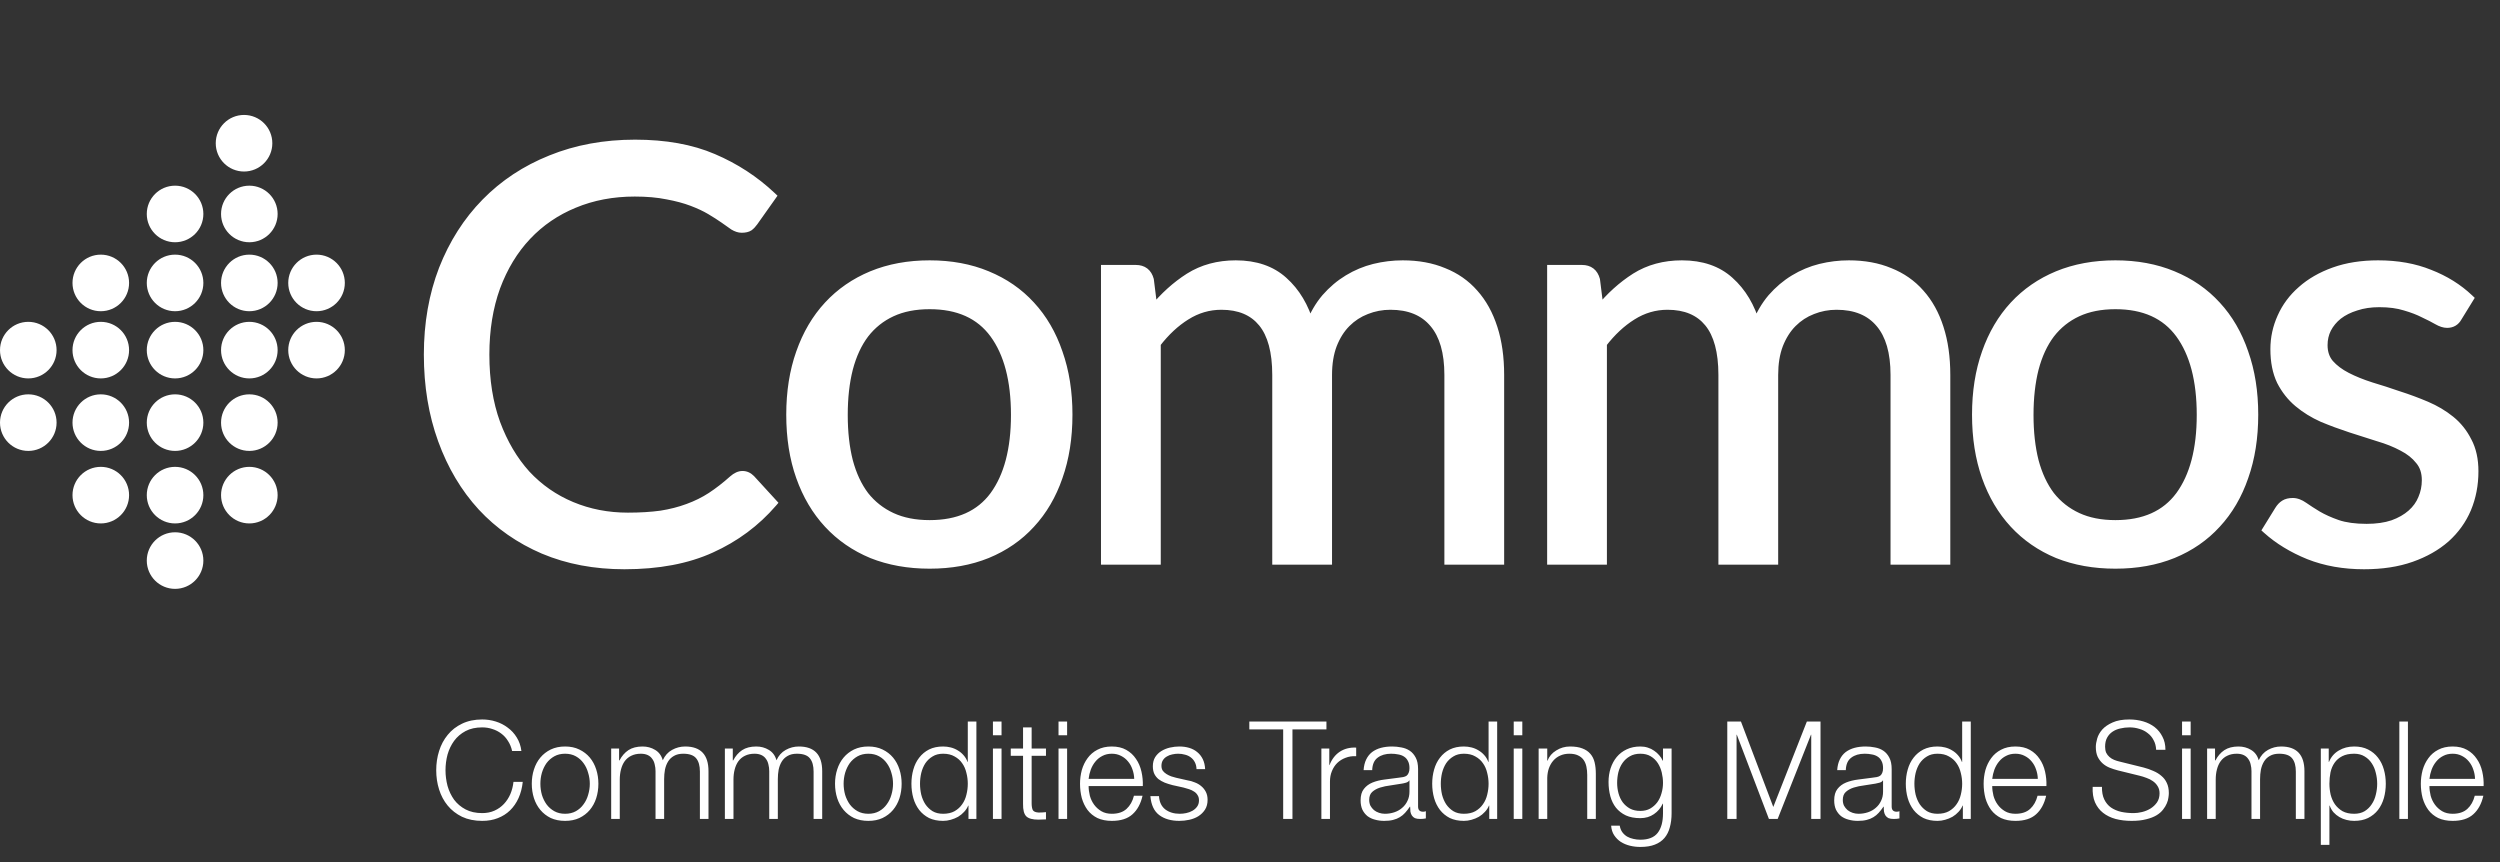
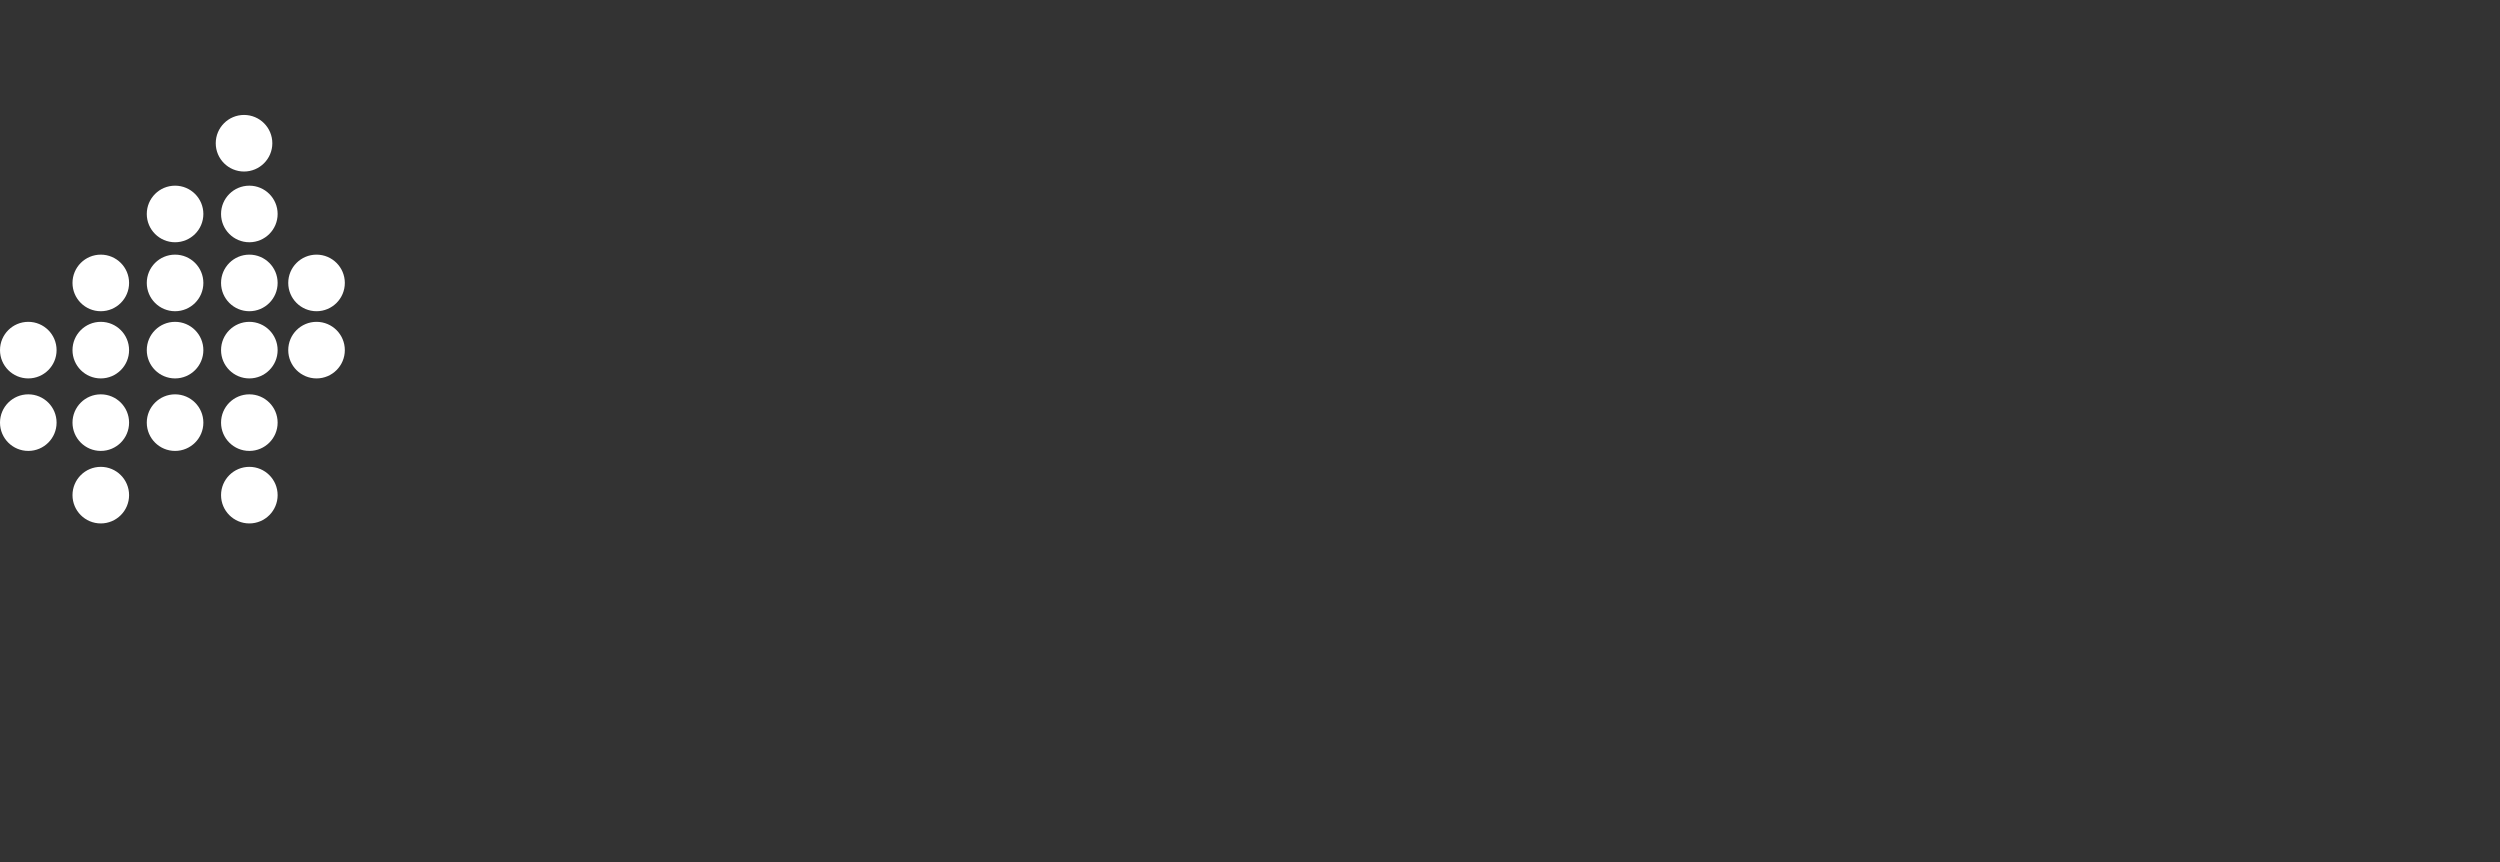
<svg xmlns="http://www.w3.org/2000/svg" width="174" height="60" viewBox="0 0 174 60" fill="none">
  <rect x="0" y="0" width="174" height="60" fill="#333333" stroke="none" />
  <circle cx="16.985" cy="9.969" r="1.969" fill="white" />
  <circle cx="12.185" cy="14.892" r="1.969" fill="white" />
  <circle cx="17.354" cy="14.892" r="1.969" fill="white" />
  <circle cx="22.031" cy="19.692" r="1.969" fill="white" />
  <circle cx="17.354" cy="19.692" r="1.969" fill="white" />
  <circle cx="12.185" cy="19.692" r="1.969" fill="white" />
  <circle cx="1.969" cy="24.369" r="1.969" fill="white" />
  <circle cx="1.969" cy="29.415" r="1.969" fill="white" />
  <circle cx="12.185" cy="24.369" r="1.969" fill="white" />
  <circle cx="12.185" cy="29.415" r="1.969" fill="white" />
-   <circle cx="12.185" cy="34.462" r="1.969" fill="white" />
-   <circle cx="12.185" cy="39.016" r="1.969" fill="white" />
  <circle cx="7.015" cy="19.692" r="1.969" fill="white" />
  <circle cx="7.015" cy="24.369" r="1.969" fill="white" />
  <circle cx="7.015" cy="29.415" r="1.969" fill="white" />
  <circle cx="7.015" cy="34.462" r="1.969" fill="white" />
  <circle cx="17.354" cy="24.369" r="1.969" fill="white" />
  <circle cx="17.354" cy="29.415" r="1.969" fill="white" />
  <circle cx="17.354" cy="34.462" r="1.969" fill="white" />
  <circle cx="22.031" cy="24.369" r="1.969" fill="white" />
-   <path d="M35.643 52.269H36.289C36.245 51.914 36.137 51.601 35.966 51.328C35.801 51.056 35.592 50.828 35.339 50.645C35.092 50.455 34.813 50.312 34.503 50.217C34.199 50.122 33.886 50.075 33.562 50.075C33.031 50.075 32.562 50.173 32.157 50.369C31.758 50.559 31.425 50.819 31.159 51.148C30.893 51.471 30.694 51.845 30.561 52.269C30.427 52.693 30.361 53.14 30.361 53.608C30.361 54.077 30.427 54.524 30.561 54.948C30.694 55.372 30.893 55.746 31.159 56.069C31.425 56.392 31.758 56.652 32.157 56.848C32.562 57.038 33.031 57.133 33.562 57.133C33.962 57.133 34.322 57.07 34.645 56.943C34.975 56.816 35.26 56.636 35.501 56.401C35.741 56.167 35.938 55.882 36.09 55.547C36.242 55.211 36.34 54.834 36.384 54.416H35.738C35.706 54.72 35.633 55.005 35.52 55.271C35.406 55.531 35.257 55.759 35.073 55.955C34.889 56.151 34.671 56.306 34.417 56.42C34.164 56.535 33.879 56.592 33.562 56.592C33.113 56.592 32.727 56.506 32.404 56.335C32.081 56.164 31.814 55.939 31.605 55.66C31.403 55.376 31.251 55.056 31.149 54.701C31.055 54.34 31.007 53.976 31.007 53.608C31.007 53.235 31.055 52.871 31.149 52.516C31.251 52.161 31.403 51.845 31.605 51.566C31.814 51.281 32.081 51.053 32.404 50.882C32.727 50.711 33.113 50.626 33.562 50.626C33.809 50.626 34.044 50.663 34.266 50.739C34.493 50.809 34.699 50.914 34.883 51.053C35.073 51.192 35.231 51.367 35.358 51.575C35.491 51.778 35.586 52.009 35.643 52.269ZM39.33 52.459C39.615 52.459 39.865 52.519 40.081 52.639C40.296 52.76 40.473 52.918 40.612 53.114C40.758 53.311 40.866 53.536 40.935 53.789C41.011 54.036 41.05 54.289 41.05 54.549C41.05 54.809 41.011 55.065 40.935 55.319C40.866 55.566 40.758 55.787 40.612 55.983C40.473 56.18 40.296 56.338 40.081 56.459C39.865 56.579 39.615 56.639 39.33 56.639C39.045 56.639 38.795 56.579 38.58 56.459C38.364 56.338 38.184 56.18 38.038 55.983C37.899 55.787 37.791 55.566 37.715 55.319C37.645 55.065 37.611 54.809 37.611 54.549C37.611 54.289 37.645 54.036 37.715 53.789C37.791 53.536 37.899 53.311 38.038 53.114C38.184 52.918 38.364 52.76 38.58 52.639C38.795 52.519 39.045 52.459 39.33 52.459ZM39.33 51.956C38.956 51.956 38.624 52.025 38.333 52.164C38.047 52.304 37.807 52.491 37.611 52.725C37.414 52.959 37.265 53.235 37.164 53.551C37.063 53.862 37.012 54.194 37.012 54.549C37.012 54.904 37.063 55.239 37.164 55.556C37.265 55.866 37.414 56.139 37.611 56.373C37.807 56.607 38.047 56.794 38.333 56.934C38.624 57.066 38.956 57.133 39.33 57.133C39.704 57.133 40.033 57.066 40.318 56.934C40.609 56.794 40.853 56.607 41.05 56.373C41.246 56.139 41.395 55.866 41.496 55.556C41.597 55.239 41.648 54.904 41.648 54.549C41.648 54.194 41.597 53.862 41.496 53.551C41.395 53.235 41.246 52.959 41.05 52.725C40.853 52.491 40.609 52.304 40.318 52.164C40.033 52.025 39.704 51.956 39.33 51.956ZM42.538 52.098V57H43.136V54.264C43.136 54.004 43.165 53.767 43.222 53.551C43.279 53.33 43.364 53.14 43.478 52.981C43.599 52.817 43.751 52.69 43.934 52.602C44.124 52.507 44.346 52.459 44.599 52.459C44.789 52.459 44.951 52.491 45.084 52.554C45.217 52.617 45.321 52.706 45.397 52.82C45.48 52.928 45.537 53.057 45.568 53.209C45.606 53.355 45.625 53.51 45.625 53.675V57H46.224V54.226C46.224 53.998 46.243 53.779 46.281 53.571C46.325 53.355 46.398 53.165 46.499 53.001C46.601 52.836 46.737 52.706 46.908 52.611C47.079 52.51 47.294 52.459 47.554 52.459C47.984 52.459 48.285 52.567 48.456 52.782C48.627 52.991 48.713 53.298 48.713 53.703V57H49.311V53.675C49.311 52.529 48.77 51.956 47.687 51.956C47.364 51.956 47.06 52.035 46.775 52.193C46.49 52.351 46.274 52.592 46.129 52.915C46.04 52.592 45.863 52.351 45.597 52.193C45.337 52.035 45.046 51.956 44.723 51.956C44.324 51.956 43.994 52.041 43.735 52.212C43.481 52.383 43.276 52.62 43.117 52.925H43.089V52.098H42.538ZM50.451 52.098V57H51.05V54.264C51.05 54.004 51.078 53.767 51.135 53.551C51.192 53.33 51.278 53.14 51.392 52.981C51.512 52.817 51.664 52.69 51.848 52.602C52.038 52.507 52.26 52.459 52.513 52.459C52.703 52.459 52.864 52.491 52.997 52.554C53.13 52.617 53.235 52.706 53.311 52.82C53.393 52.928 53.45 53.057 53.482 53.209C53.52 53.355 53.539 53.51 53.539 53.675V57H54.137V54.226C54.137 53.998 54.156 53.779 54.194 53.571C54.239 53.355 54.312 53.165 54.413 53.001C54.514 52.836 54.65 52.706 54.821 52.611C54.992 52.51 55.208 52.459 55.467 52.459C55.898 52.459 56.199 52.567 56.37 52.782C56.541 52.991 56.626 53.298 56.626 53.703V57H57.225V53.675C57.225 52.529 56.683 51.956 55.6 51.956C55.277 51.956 54.973 52.035 54.688 52.193C54.403 52.351 54.188 52.592 54.042 52.915C53.954 52.592 53.776 52.351 53.51 52.193C53.251 52.035 52.959 51.956 52.636 51.956C52.237 51.956 51.908 52.041 51.648 52.212C51.395 52.383 51.189 52.62 51.031 52.925H51.002V52.098H50.451ZM60.436 52.459C60.721 52.459 60.971 52.519 61.186 52.639C61.402 52.76 61.579 52.918 61.718 53.114C61.864 53.311 61.972 53.536 62.041 53.789C62.117 54.036 62.155 54.289 62.155 54.549C62.155 54.809 62.117 55.065 62.041 55.319C61.972 55.566 61.864 55.787 61.718 55.983C61.579 56.18 61.402 56.338 61.186 56.459C60.971 56.579 60.721 56.639 60.436 56.639C60.151 56.639 59.901 56.579 59.685 56.459C59.47 56.338 59.29 56.18 59.144 55.983C59.005 55.787 58.897 55.566 58.821 55.319C58.751 55.065 58.716 54.809 58.716 54.549C58.716 54.289 58.751 54.036 58.821 53.789C58.897 53.536 59.005 53.311 59.144 53.114C59.29 52.918 59.47 52.76 59.685 52.639C59.901 52.519 60.151 52.459 60.436 52.459ZM60.436 51.956C60.062 51.956 59.73 52.025 59.438 52.164C59.153 52.304 58.913 52.491 58.716 52.725C58.52 52.959 58.371 53.235 58.27 53.551C58.169 53.862 58.118 54.194 58.118 54.549C58.118 54.904 58.169 55.239 58.27 55.556C58.371 55.866 58.52 56.139 58.716 56.373C58.913 56.607 59.153 56.794 59.438 56.934C59.73 57.066 60.062 57.133 60.436 57.133C60.81 57.133 61.139 57.066 61.424 56.934C61.715 56.794 61.959 56.607 62.155 56.373C62.352 56.139 62.501 55.866 62.602 55.556C62.703 55.239 62.754 54.904 62.754 54.549C62.754 54.194 62.703 53.862 62.602 53.551C62.501 53.235 62.352 52.959 62.155 52.725C61.959 52.491 61.715 52.304 61.424 52.164C61.139 52.025 60.81 51.956 60.436 51.956ZM67.957 57V50.217H67.358V53.029H67.339C67.276 52.852 67.184 52.697 67.064 52.563C66.95 52.431 66.817 52.32 66.665 52.231C66.513 52.136 66.348 52.066 66.171 52.022C66 51.978 65.822 51.956 65.639 51.956C65.265 51.956 64.939 52.025 64.66 52.164C64.388 52.304 64.16 52.494 63.976 52.734C63.793 52.969 63.656 53.244 63.568 53.561C63.479 53.871 63.435 54.201 63.435 54.549C63.435 54.897 63.479 55.23 63.568 55.547C63.656 55.857 63.793 56.132 63.976 56.373C64.16 56.607 64.388 56.794 64.66 56.934C64.939 57.066 65.265 57.133 65.639 57.133C65.816 57.133 65.993 57.108 66.171 57.057C66.354 57.006 66.525 56.937 66.684 56.848C66.842 56.753 66.981 56.639 67.102 56.506C67.228 56.373 67.323 56.227 67.387 56.069H67.406V57H67.957ZM64.033 54.549C64.033 54.296 64.062 54.045 64.119 53.798C64.182 53.545 64.277 53.32 64.404 53.124C64.537 52.928 64.705 52.769 64.907 52.649C65.11 52.522 65.354 52.459 65.639 52.459C65.955 52.459 66.221 52.522 66.437 52.649C66.658 52.769 66.836 52.928 66.969 53.124C67.108 53.32 67.206 53.545 67.263 53.798C67.327 54.045 67.358 54.296 67.358 54.549C67.358 54.802 67.327 55.056 67.263 55.309C67.206 55.556 67.108 55.778 66.969 55.974C66.836 56.17 66.658 56.332 66.437 56.459C66.221 56.579 65.955 56.639 65.639 56.639C65.354 56.639 65.11 56.579 64.907 56.459C64.705 56.332 64.537 56.17 64.404 55.974C64.277 55.778 64.182 55.556 64.119 55.309C64.062 55.056 64.033 54.802 64.033 54.549ZM69.108 50.217V51.176H69.707V50.217H69.108ZM69.108 52.098V57H69.707V52.098H69.108ZM71.802 52.098V50.626H71.204V52.098H70.349V52.602H71.204V55.955C71.197 56.373 71.273 56.661 71.432 56.819C71.59 56.971 71.869 57.047 72.268 57.047C72.356 57.047 72.445 57.044 72.534 57.038C72.622 57.032 72.711 57.029 72.8 57.029V56.525C72.629 56.544 72.458 56.553 72.287 56.553C72.071 56.541 71.935 56.481 71.878 56.373C71.828 56.259 71.802 56.104 71.802 55.907V52.602H72.8V52.098H71.802ZM73.673 50.217V51.176H74.271V50.217H73.673ZM73.673 52.098V57H74.271V52.098H73.673ZM78.941 54.207H75.768C75.793 53.985 75.844 53.77 75.92 53.561C76.002 53.346 76.11 53.159 76.243 53.001C76.376 52.836 76.538 52.706 76.728 52.611C76.918 52.51 77.136 52.459 77.383 52.459C77.624 52.459 77.839 52.51 78.029 52.611C78.219 52.706 78.381 52.836 78.514 53.001C78.647 53.159 78.748 53.343 78.818 53.551C78.894 53.761 78.935 53.979 78.941 54.207ZM75.768 54.711H79.54C79.552 54.368 79.521 54.033 79.445 53.703C79.369 53.368 79.242 53.073 79.065 52.82C78.894 52.56 78.669 52.351 78.39 52.193C78.112 52.035 77.776 51.956 77.383 51.956C76.997 51.956 76.661 52.032 76.376 52.184C76.097 52.329 75.87 52.526 75.692 52.773C75.515 53.013 75.382 53.289 75.293 53.599C75.211 53.909 75.17 54.226 75.17 54.549C75.17 54.897 75.211 55.23 75.293 55.547C75.382 55.857 75.515 56.132 75.692 56.373C75.87 56.607 76.097 56.794 76.376 56.934C76.661 57.066 76.997 57.133 77.383 57.133C78.004 57.133 78.482 56.981 78.818 56.677C79.16 56.373 79.394 55.942 79.521 55.385H78.922C78.827 55.765 78.656 56.069 78.409 56.297C78.162 56.525 77.82 56.639 77.383 56.639C77.098 56.639 76.854 56.579 76.652 56.459C76.449 56.338 76.281 56.186 76.148 56.002C76.015 55.819 75.917 55.613 75.854 55.385C75.797 55.151 75.768 54.926 75.768 54.711ZM83.278 53.532H83.877C83.864 53.267 83.81 53.035 83.715 52.839C83.62 52.643 83.491 52.478 83.326 52.345C83.168 52.212 82.981 52.114 82.765 52.05C82.556 51.987 82.328 51.956 82.081 51.956C81.866 51.956 81.648 51.981 81.426 52.032C81.211 52.082 81.014 52.161 80.837 52.269C80.66 52.377 80.514 52.519 80.4 52.697C80.292 52.874 80.238 53.086 80.238 53.333C80.238 53.542 80.273 53.719 80.343 53.865C80.413 54.004 80.508 54.125 80.628 54.226C80.755 54.321 80.9 54.403 81.065 54.473C81.23 54.536 81.41 54.593 81.606 54.644L82.376 54.815C82.509 54.847 82.639 54.885 82.765 54.929C82.898 54.973 83.016 55.03 83.117 55.1C83.218 55.163 83.297 55.246 83.354 55.347C83.418 55.442 83.449 55.562 83.449 55.708C83.449 55.879 83.405 56.025 83.316 56.145C83.234 56.259 83.126 56.354 82.993 56.43C82.86 56.506 82.715 56.56 82.556 56.592C82.404 56.623 82.256 56.639 82.11 56.639C81.711 56.639 81.375 56.538 81.103 56.335C80.837 56.126 80.691 55.819 80.666 55.413H80.067C80.118 56.015 80.321 56.452 80.675 56.724C81.036 56.997 81.505 57.133 82.081 57.133C82.309 57.133 82.541 57.108 82.775 57.057C83.009 57.006 83.218 56.924 83.402 56.81C83.592 56.69 83.747 56.538 83.867 56.354C83.988 56.164 84.048 55.936 84.048 55.67C84.048 55.455 84.007 55.268 83.924 55.109C83.842 54.951 83.734 54.818 83.601 54.711C83.475 54.603 83.326 54.517 83.155 54.454C82.99 54.384 82.822 54.337 82.651 54.312L81.853 54.131C81.752 54.106 81.641 54.074 81.521 54.036C81.401 53.992 81.29 53.938 81.188 53.874C81.087 53.811 81.002 53.735 80.932 53.647C80.869 53.551 80.837 53.438 80.837 53.304C80.837 53.146 80.872 53.013 80.941 52.906C81.011 52.798 81.103 52.712 81.217 52.649C81.331 52.579 81.454 52.532 81.587 52.507C81.727 52.475 81.863 52.459 81.996 52.459C82.167 52.459 82.328 52.481 82.48 52.526C82.632 52.563 82.765 52.627 82.879 52.715C83 52.804 83.095 52.918 83.164 53.057C83.234 53.191 83.272 53.349 83.278 53.532ZM86.953 50.217V50.768H89.309V57H89.955V50.768H92.32V50.217H86.953ZM91.968 52.098V57H92.566V54.388C92.566 54.128 92.61 53.89 92.699 53.675C92.788 53.453 92.911 53.263 93.07 53.105C93.234 52.947 93.427 52.826 93.649 52.744C93.871 52.655 94.118 52.617 94.39 52.63V52.032C93.947 52.013 93.564 52.111 93.24 52.326C92.924 52.541 92.689 52.849 92.537 53.248H92.519V52.098H91.968ZM94.907 53.599H95.505C95.518 53.2 95.645 52.912 95.885 52.734C96.126 52.551 96.436 52.459 96.817 52.459C96.994 52.459 97.159 52.475 97.311 52.507C97.469 52.532 97.605 52.583 97.719 52.658C97.839 52.734 97.931 52.839 97.995 52.972C98.064 53.099 98.099 53.263 98.099 53.466C98.099 53.599 98.08 53.707 98.042 53.789C98.01 53.871 97.963 53.938 97.9 53.989C97.836 54.033 97.757 54.065 97.662 54.084C97.567 54.102 97.456 54.118 97.329 54.131C97.007 54.169 96.687 54.21 96.37 54.255C96.06 54.292 95.778 54.362 95.525 54.464C95.278 54.565 95.078 54.714 94.926 54.91C94.774 55.1 94.698 55.366 94.698 55.708C94.698 55.955 94.739 56.17 94.822 56.354C94.91 56.531 95.027 56.68 95.173 56.8C95.325 56.914 95.499 56.997 95.695 57.047C95.898 57.105 96.114 57.133 96.341 57.133C96.582 57.133 96.788 57.111 96.959 57.066C97.136 57.022 97.291 56.959 97.424 56.877C97.564 56.794 97.687 56.693 97.795 56.572C97.909 56.446 98.02 56.303 98.127 56.145H98.147C98.147 56.272 98.153 56.389 98.165 56.496C98.184 56.598 98.219 56.687 98.27 56.763C98.321 56.839 98.39 56.899 98.479 56.943C98.574 56.981 98.698 57 98.85 57C98.932 57 98.998 56.997 99.049 56.99C99.106 56.984 99.169 56.975 99.239 56.962V56.459C99.182 56.484 99.119 56.496 99.049 56.496C98.815 56.496 98.698 56.376 98.698 56.136V53.532C98.698 53.203 98.644 52.937 98.536 52.734C98.428 52.526 98.289 52.364 98.118 52.25C97.947 52.136 97.754 52.06 97.538 52.022C97.323 51.978 97.108 51.956 96.892 51.956C96.608 51.956 96.348 51.987 96.114 52.05C95.879 52.114 95.673 52.212 95.496 52.345C95.325 52.478 95.189 52.649 95.088 52.858C94.986 53.067 94.926 53.314 94.907 53.599ZM98.099 54.321V55.1C98.099 55.341 98.052 55.556 97.957 55.746C97.868 55.936 97.744 56.097 97.586 56.23C97.434 56.364 97.254 56.465 97.044 56.535C96.835 56.604 96.617 56.639 96.389 56.639C96.25 56.639 96.114 56.617 95.981 56.572C95.847 56.528 95.73 56.465 95.629 56.383C95.528 56.294 95.445 56.193 95.382 56.078C95.325 55.958 95.296 55.822 95.296 55.67C95.296 55.429 95.366 55.246 95.505 55.119C95.651 54.986 95.835 54.885 96.056 54.815C96.278 54.745 96.522 54.695 96.788 54.663C97.06 54.625 97.323 54.584 97.576 54.539C97.659 54.527 97.754 54.505 97.862 54.473C97.969 54.441 98.042 54.391 98.08 54.321H98.099ZM104.203 57V50.217H103.605V53.029H103.586C103.522 52.852 103.431 52.697 103.31 52.563C103.196 52.431 103.063 52.32 102.911 52.231C102.759 52.136 102.595 52.066 102.417 52.022C102.246 51.978 102.069 51.956 101.885 51.956C101.512 51.956 101.185 52.025 100.907 52.164C100.634 52.304 100.406 52.494 100.223 52.734C100.039 52.969 99.903 53.244 99.814 53.561C99.726 53.871 99.681 54.201 99.681 54.549C99.681 54.897 99.726 55.23 99.814 55.547C99.903 55.857 100.039 56.132 100.223 56.373C100.406 56.607 100.634 56.794 100.907 56.934C101.185 57.066 101.512 57.133 101.885 57.133C102.063 57.133 102.24 57.108 102.417 57.057C102.601 57.006 102.772 56.937 102.93 56.848C103.089 56.753 103.228 56.639 103.348 56.506C103.475 56.373 103.57 56.227 103.633 56.069H103.652V57H104.203ZM100.28 54.549C100.28 54.296 100.308 54.045 100.365 53.798C100.429 53.545 100.524 53.32 100.65 53.124C100.783 52.928 100.951 52.769 101.154 52.649C101.356 52.522 101.6 52.459 101.885 52.459C102.202 52.459 102.468 52.522 102.683 52.649C102.905 52.769 103.082 52.928 103.215 53.124C103.355 53.32 103.453 53.545 103.51 53.798C103.573 54.045 103.605 54.296 103.605 54.549C103.605 54.802 103.573 55.056 103.51 55.309C103.453 55.556 103.355 55.778 103.215 55.974C103.082 56.17 102.905 56.332 102.683 56.459C102.468 56.579 102.202 56.639 101.885 56.639C101.6 56.639 101.356 56.579 101.154 56.459C100.951 56.332 100.783 56.17 100.65 55.974C100.524 55.778 100.429 55.556 100.365 55.309C100.308 55.056 100.28 54.802 100.28 54.549ZM105.355 50.217V51.176H105.953V50.217H105.355ZM105.355 52.098V57H105.953V52.098H105.355ZM107.089 52.098V57H107.688V54.141C107.694 53.9 107.732 53.678 107.802 53.475C107.878 53.267 107.979 53.089 108.106 52.944C108.239 52.791 108.397 52.674 108.581 52.592C108.771 52.503 108.986 52.459 109.227 52.459C109.467 52.459 109.667 52.497 109.825 52.573C109.99 52.649 110.12 52.754 110.215 52.886C110.31 53.02 110.376 53.178 110.414 53.361C110.452 53.539 110.471 53.732 110.471 53.941V57H111.07V53.846C111.07 53.555 111.041 53.292 110.984 53.057C110.927 52.823 110.829 52.627 110.69 52.468C110.55 52.304 110.364 52.177 110.129 52.089C109.901 52 109.616 51.956 109.274 51.956C108.926 51.956 108.606 52.047 108.315 52.231C108.023 52.408 107.821 52.646 107.707 52.944H107.688V52.098H107.089ZM116.343 56.601V52.098H115.745V52.944H115.726C115.669 52.81 115.587 52.684 115.479 52.563C115.378 52.443 115.26 52.339 115.127 52.25C114.994 52.155 114.846 52.082 114.681 52.032C114.523 51.981 114.352 51.956 114.168 51.956C113.813 51.956 113.497 52.022 113.218 52.155C112.946 52.282 112.714 52.459 112.524 52.687C112.341 52.909 112.198 53.172 112.097 53.475C112.002 53.773 111.954 54.09 111.954 54.425C111.954 54.774 111.996 55.103 112.078 55.413C112.16 55.718 112.29 55.983 112.467 56.212C112.651 56.44 112.882 56.62 113.161 56.753C113.44 56.88 113.775 56.943 114.168 56.943C114.529 56.943 114.842 56.851 115.108 56.667C115.381 56.484 115.587 56.24 115.726 55.936H115.745V56.601C115.745 57.196 115.621 57.652 115.374 57.969C115.127 58.286 114.725 58.444 114.168 58.444C114.003 58.444 113.842 58.425 113.683 58.387C113.525 58.355 113.379 58.301 113.246 58.225C113.12 58.15 113.009 58.048 112.914 57.922C112.825 57.801 112.765 57.649 112.733 57.465H112.135C112.154 57.725 112.224 57.947 112.344 58.13C112.471 58.321 112.626 58.476 112.809 58.596C112.999 58.716 113.212 58.805 113.446 58.862C113.68 58.919 113.921 58.947 114.168 58.947C114.567 58.947 114.903 58.894 115.175 58.786C115.454 58.678 115.678 58.523 115.849 58.321C116.02 58.118 116.144 57.871 116.22 57.58C116.302 57.288 116.343 56.962 116.343 56.601ZM114.168 56.44C113.889 56.44 113.649 56.386 113.446 56.278C113.243 56.164 113.075 56.018 112.942 55.841C112.809 55.657 112.711 55.448 112.648 55.214C112.585 54.98 112.553 54.739 112.553 54.492C112.553 54.239 112.581 53.992 112.638 53.751C112.702 53.504 112.8 53.285 112.933 53.096C113.066 52.906 113.234 52.754 113.436 52.639C113.639 52.519 113.883 52.459 114.168 52.459C114.453 52.459 114.694 52.519 114.89 52.639C115.093 52.76 115.257 52.918 115.384 53.114C115.511 53.311 115.602 53.529 115.659 53.77C115.716 54.011 115.745 54.251 115.745 54.492C115.745 54.739 115.71 54.98 115.64 55.214C115.577 55.448 115.479 55.657 115.346 55.841C115.213 56.018 115.048 56.164 114.852 56.278C114.656 56.386 114.428 56.44 114.168 56.44ZM121.169 50.217L123.421 56.164L125.758 50.217H126.708V57H126.062V51.139H126.043L123.725 57H123.117L120.884 51.139H120.865V57H120.219V50.217H121.169ZM127.869 53.599H128.468C128.481 53.2 128.607 52.912 128.848 52.734C129.089 52.551 129.399 52.459 129.779 52.459C129.956 52.459 130.121 52.475 130.273 52.507C130.431 52.532 130.567 52.583 130.681 52.658C130.802 52.734 130.894 52.839 130.957 52.972C131.027 53.099 131.061 53.263 131.061 53.466C131.061 53.599 131.042 53.707 131.004 53.789C130.973 53.871 130.925 53.938 130.862 53.989C130.799 54.033 130.719 54.065 130.624 54.084C130.529 54.102 130.419 54.118 130.292 54.131C129.969 54.169 129.649 54.21 129.332 54.255C129.022 54.292 128.74 54.362 128.487 54.464C128.24 54.565 128.04 54.714 127.888 54.91C127.736 55.1 127.66 55.366 127.66 55.708C127.66 55.955 127.702 56.17 127.784 56.354C127.873 56.531 127.99 56.68 128.135 56.8C128.287 56.914 128.462 56.997 128.658 57.047C128.861 57.105 129.076 57.133 129.304 57.133C129.545 57.133 129.75 57.111 129.921 57.066C130.099 57.022 130.254 56.959 130.387 56.877C130.526 56.794 130.65 56.693 130.757 56.572C130.871 56.446 130.982 56.303 131.09 56.145H131.109C131.109 56.272 131.115 56.389 131.128 56.496C131.147 56.598 131.182 56.687 131.232 56.763C131.283 56.839 131.353 56.899 131.441 56.943C131.536 56.981 131.66 57 131.812 57C131.894 57 131.961 56.997 132.011 56.99C132.068 56.984 132.132 56.975 132.201 56.962V56.459C132.144 56.484 132.081 56.496 132.011 56.496C131.777 56.496 131.66 56.376 131.66 56.136V53.532C131.66 53.203 131.606 52.937 131.498 52.734C131.391 52.526 131.251 52.364 131.08 52.25C130.909 52.136 130.716 52.06 130.501 52.022C130.286 51.978 130.07 51.956 129.855 51.956C129.57 51.956 129.31 51.987 129.076 52.05C128.842 52.114 128.636 52.212 128.458 52.345C128.287 52.478 128.151 52.649 128.05 52.858C127.949 53.067 127.888 53.314 127.869 53.599ZM131.061 54.321V55.1C131.061 55.341 131.014 55.556 130.919 55.746C130.83 55.936 130.707 56.097 130.548 56.23C130.396 56.364 130.216 56.465 130.007 56.535C129.798 56.604 129.579 56.639 129.351 56.639C129.212 56.639 129.076 56.617 128.943 56.572C128.81 56.528 128.693 56.465 128.591 56.383C128.49 56.294 128.408 56.193 128.344 56.078C128.287 55.958 128.259 55.822 128.259 55.67C128.259 55.429 128.329 55.246 128.468 55.119C128.614 54.986 128.797 54.885 129.019 54.815C129.241 54.745 129.484 54.695 129.75 54.663C130.023 54.625 130.286 54.584 130.539 54.539C130.621 54.527 130.716 54.505 130.824 54.473C130.932 54.441 131.004 54.391 131.042 54.321H131.061ZM137.166 57V50.217H136.567V53.029H136.548C136.485 52.852 136.393 52.697 136.273 52.563C136.159 52.431 136.026 52.32 135.874 52.231C135.722 52.136 135.557 52.066 135.38 52.022C135.209 51.978 135.031 51.956 134.848 51.956C134.474 51.956 134.148 52.025 133.869 52.164C133.597 52.304 133.369 52.494 133.185 52.734C133.002 52.969 132.865 53.244 132.777 53.561C132.688 53.871 132.644 54.201 132.644 54.549C132.644 54.897 132.688 55.23 132.777 55.547C132.865 55.857 133.002 56.132 133.185 56.373C133.369 56.607 133.597 56.794 133.869 56.934C134.148 57.066 134.474 57.133 134.848 57.133C135.025 57.133 135.202 57.108 135.38 57.057C135.563 57.006 135.734 56.937 135.893 56.848C136.051 56.753 136.19 56.639 136.311 56.506C136.437 56.373 136.532 56.227 136.596 56.069H136.615V57H137.166ZM133.242 54.549C133.242 54.296 133.271 54.045 133.328 53.798C133.391 53.545 133.486 53.32 133.613 53.124C133.746 52.928 133.914 52.769 134.116 52.649C134.319 52.522 134.563 52.459 134.848 52.459C135.164 52.459 135.43 52.522 135.646 52.649C135.867 52.769 136.045 52.928 136.178 53.124C136.317 53.32 136.415 53.545 136.472 53.798C136.536 54.045 136.567 54.296 136.567 54.549C136.567 54.802 136.536 55.056 136.472 55.309C136.415 55.556 136.317 55.778 136.178 55.974C136.045 56.17 135.867 56.332 135.646 56.459C135.43 56.579 135.164 56.639 134.848 56.639C134.563 56.639 134.319 56.579 134.116 56.459C133.914 56.332 133.746 56.17 133.613 55.974C133.486 55.778 133.391 55.556 133.328 55.309C133.271 55.056 133.242 54.802 133.242 54.549ZM141.832 54.207H138.659C138.685 53.985 138.735 53.77 138.811 53.561C138.894 53.346 139.001 53.159 139.134 53.001C139.267 52.836 139.429 52.706 139.619 52.611C139.809 52.51 140.027 52.459 140.274 52.459C140.515 52.459 140.73 52.51 140.92 52.611C141.11 52.706 141.272 52.836 141.405 53.001C141.538 53.159 141.639 53.343 141.709 53.551C141.785 53.761 141.826 53.979 141.832 54.207ZM138.659 54.711H142.431C142.443 54.368 142.412 54.033 142.336 53.703C142.26 53.368 142.133 53.073 141.956 52.82C141.785 52.56 141.56 52.351 141.281 52.193C141.003 52.035 140.667 51.956 140.274 51.956C139.888 51.956 139.552 52.032 139.267 52.184C138.989 52.329 138.761 52.526 138.583 52.773C138.406 53.013 138.273 53.289 138.184 53.599C138.102 53.909 138.061 54.226 138.061 54.549C138.061 54.897 138.102 55.23 138.184 55.547C138.273 55.857 138.406 56.132 138.583 56.373C138.761 56.607 138.989 56.794 139.267 56.934C139.552 57.066 139.888 57.133 140.274 57.133C140.895 57.133 141.373 56.981 141.709 56.677C142.051 56.373 142.285 55.942 142.412 55.385H141.813C141.718 55.765 141.547 56.069 141.3 56.297C141.053 56.525 140.711 56.639 140.274 56.639C139.989 56.639 139.745 56.579 139.543 56.459C139.34 56.338 139.172 56.186 139.039 56.002C138.906 55.819 138.808 55.613 138.745 55.385C138.688 55.151 138.659 54.926 138.659 54.711ZM146.296 54.767H145.65C145.631 55.185 145.685 55.543 145.812 55.841C145.945 56.139 146.131 56.383 146.372 56.572C146.613 56.763 146.904 56.905 147.246 57C147.588 57.089 147.959 57.133 148.358 57.133C148.757 57.133 149.099 57.095 149.384 57.019C149.669 56.949 149.906 56.858 150.096 56.743C150.292 56.623 150.444 56.49 150.552 56.344C150.666 56.199 150.752 56.056 150.809 55.917C150.872 55.771 150.91 55.635 150.923 55.508C150.942 55.382 150.951 55.281 150.951 55.205C150.951 54.926 150.904 54.688 150.809 54.492C150.72 54.296 150.593 54.131 150.429 53.998C150.27 53.859 150.083 53.745 149.868 53.656C149.659 53.561 149.434 53.482 149.194 53.419L147.541 53.01C147.401 52.978 147.268 52.937 147.142 52.886C147.021 52.836 146.914 52.769 146.819 52.687C146.724 52.605 146.648 52.507 146.591 52.392C146.54 52.272 146.515 52.133 146.515 51.974C146.515 51.721 146.562 51.509 146.657 51.338C146.752 51.167 146.876 51.031 147.028 50.929C147.186 50.822 147.366 50.746 147.569 50.702C147.778 50.651 147.993 50.626 148.215 50.626C148.456 50.626 148.684 50.66 148.899 50.73C149.121 50.793 149.314 50.892 149.479 51.025C149.65 51.151 149.786 51.313 149.887 51.509C149.995 51.699 150.055 51.924 150.068 52.184H150.714C150.714 51.835 150.644 51.531 150.505 51.272C150.372 51.005 150.191 50.784 149.963 50.606C149.735 50.429 149.469 50.296 149.165 50.208C148.861 50.119 148.541 50.075 148.206 50.075C147.731 50.075 147.341 50.144 147.037 50.283C146.733 50.416 146.492 50.581 146.315 50.778C146.144 50.974 146.027 51.183 145.964 51.404C145.9 51.626 145.869 51.819 145.869 51.984C145.869 52.25 145.91 52.475 145.992 52.658C146.081 52.842 146.195 52.997 146.334 53.124C146.473 53.251 146.635 53.352 146.819 53.428C147.009 53.504 147.202 53.567 147.398 53.618L148.909 53.989C149.067 54.026 149.228 54.077 149.393 54.141C149.558 54.197 149.707 54.273 149.84 54.368C149.979 54.464 150.09 54.581 150.172 54.72C150.261 54.859 150.305 55.024 150.305 55.214C150.305 55.461 150.245 55.673 150.125 55.85C150.004 56.022 149.852 56.164 149.669 56.278C149.491 56.386 149.298 56.465 149.089 56.516C148.88 56.566 148.687 56.592 148.51 56.592C148.199 56.592 147.908 56.563 147.636 56.506C147.363 56.443 147.126 56.341 146.923 56.202C146.727 56.063 146.572 55.876 146.458 55.642C146.344 55.407 146.29 55.116 146.296 54.767ZM151.871 50.217V51.176H152.47V50.217H151.871ZM151.871 52.098V57H152.47V52.098H151.871ZM153.615 52.098V57H154.214V54.264C154.214 54.004 154.242 53.767 154.299 53.551C154.356 53.33 154.442 53.14 154.556 52.981C154.676 52.817 154.828 52.69 155.012 52.602C155.202 52.507 155.424 52.459 155.677 52.459C155.867 52.459 156.028 52.491 156.161 52.554C156.294 52.617 156.399 52.706 156.475 52.82C156.557 52.928 156.614 53.057 156.646 53.209C156.684 53.355 156.703 53.51 156.703 53.675V57H157.301V54.226C157.301 53.998 157.32 53.779 157.358 53.571C157.403 53.355 157.476 53.165 157.577 53.001C157.678 52.836 157.814 52.706 157.985 52.611C158.156 52.51 158.372 52.459 158.631 52.459C159.062 52.459 159.363 52.567 159.534 52.782C159.705 52.991 159.79 53.298 159.79 53.703V57H160.389V53.675C160.389 52.529 159.847 51.956 158.764 51.956C158.441 51.956 158.137 52.035 157.852 52.193C157.567 52.351 157.352 52.592 157.206 52.915C157.118 52.592 156.94 52.351 156.674 52.193C156.415 52.035 156.123 51.956 155.8 51.956C155.401 51.956 155.072 52.041 154.812 52.212C154.559 52.383 154.353 52.62 154.195 52.925H154.166V52.098H153.615ZM161.529 52.098V58.805H162.127V56.069H162.146C162.21 56.246 162.298 56.401 162.412 56.535C162.533 56.667 162.669 56.778 162.821 56.867C162.973 56.956 163.138 57.022 163.315 57.066C163.492 57.111 163.67 57.133 163.847 57.133C164.221 57.133 164.544 57.066 164.816 56.934C165.095 56.794 165.326 56.607 165.509 56.373C165.693 56.132 165.829 55.857 165.918 55.547C166.007 55.23 166.051 54.897 166.051 54.549C166.051 54.201 166.007 53.871 165.918 53.561C165.829 53.244 165.693 52.969 165.509 52.734C165.326 52.494 165.095 52.304 164.816 52.164C164.544 52.025 164.221 51.956 163.847 51.956C163.448 51.956 163.09 52.05 162.773 52.24C162.463 52.424 162.238 52.687 162.099 53.029H162.08V52.098H161.529ZM165.452 54.549C165.452 54.802 165.421 55.056 165.357 55.309C165.3 55.556 165.205 55.778 165.072 55.974C164.946 56.17 164.781 56.332 164.578 56.459C164.376 56.579 164.132 56.639 163.847 56.639C163.53 56.639 163.261 56.579 163.039 56.459C162.824 56.332 162.647 56.17 162.507 55.974C162.374 55.778 162.276 55.556 162.213 55.309C162.156 55.056 162.127 54.802 162.127 54.549C162.127 54.27 162.153 54.004 162.203 53.751C162.26 53.498 162.355 53.276 162.488 53.086C162.621 52.896 162.799 52.744 163.02 52.63C163.242 52.516 163.518 52.459 163.847 52.459C164.132 52.459 164.376 52.522 164.578 52.649C164.781 52.769 164.946 52.928 165.072 53.124C165.205 53.32 165.3 53.545 165.357 53.798C165.421 54.045 165.452 54.296 165.452 54.549ZM166.994 50.217V57H167.592V50.217H166.994ZM172.262 54.207H169.089C169.114 53.985 169.165 53.77 169.241 53.561C169.323 53.346 169.431 53.159 169.564 53.001C169.697 52.836 169.858 52.706 170.048 52.611C170.238 52.51 170.457 52.459 170.704 52.459C170.945 52.459 171.16 52.51 171.35 52.611C171.54 52.706 171.701 52.836 171.834 53.001C171.967 53.159 172.069 53.343 172.138 53.551C172.214 53.761 172.256 53.979 172.262 54.207ZM169.089 54.711H172.86C172.873 54.368 172.841 54.033 172.765 53.703C172.689 53.368 172.563 53.073 172.385 52.82C172.214 52.56 171.99 52.351 171.711 52.193C171.432 52.035 171.097 51.956 170.704 51.956C170.318 51.956 169.982 52.032 169.697 52.184C169.418 52.329 169.19 52.526 169.013 52.773C168.836 53.013 168.703 53.289 168.614 53.599C168.532 53.909 168.49 54.226 168.49 54.549C168.49 54.897 168.532 55.23 168.614 55.547C168.703 55.857 168.836 56.132 169.013 56.373C169.19 56.607 169.418 56.794 169.697 56.934C169.982 57.066 170.318 57.133 170.704 57.133C171.325 57.133 171.803 56.981 172.138 56.677C172.48 56.373 172.715 55.942 172.841 55.385H172.243C172.148 55.765 171.977 56.069 171.73 56.297C171.483 56.525 171.141 56.639 170.704 56.639C170.419 56.639 170.175 56.579 169.972 56.459C169.77 56.338 169.602 56.186 169.469 56.002C169.336 55.819 169.238 55.613 169.174 55.385C169.117 55.151 169.089 54.926 169.089 54.711Z" fill="white" />
-   <path d="M51.68 33.08C51.893 33.08 52.087 33.167 52.26 33.34L53.78 35C52.607 36.36 51.18 37.42 49.5 38.18C47.833 38.94 45.82 39.32 43.46 39.32C41.393 39.32 39.52 38.967 37.84 38.26C36.16 37.54 34.727 36.54 33.54 35.26C32.353 33.967 31.433 32.42 30.78 30.62C30.127 28.82 29.8 26.84 29.8 24.68C29.8 22.52 30.147 20.54 30.84 18.74C31.547 16.94 32.533 15.393 33.8 14.1C35.067 12.807 36.58 11.807 38.34 11.1C40.113 10.38 42.067 10.02 44.2 10.02C46.307 10.02 48.12 10.347 49.64 11C51.173 11.653 52.533 12.54 53.72 13.66L52.46 15.44C52.367 15.573 52.26 15.687 52.14 15.78C52.02 15.86 51.847 15.9 51.62 15.9C51.447 15.9 51.26 15.84 51.06 15.72C50.873 15.587 50.647 15.427 50.38 15.24C50.113 15.053 49.8 14.853 49.44 14.64C49.08 14.427 48.653 14.227 48.16 14.04C47.667 13.853 47.093 13.7 46.44 13.58C45.787 13.447 45.033 13.38 44.18 13.38C42.647 13.38 41.24 13.647 39.96 14.18C38.693 14.7 37.6 15.447 36.68 16.42C35.76 17.393 35.04 18.58 34.52 19.98C34.013 21.38 33.76 22.947 33.76 24.68C33.76 26.467 34.013 28.06 34.52 29.46C35.04 30.86 35.74 32.047 36.62 33.02C37.513 33.98 38.567 34.713 39.78 35.22C40.993 35.727 42.3 35.98 43.7 35.98C44.553 35.98 45.32 35.933 46 35.84C46.68 35.733 47.307 35.573 47.88 35.36C48.467 35.147 49.007 34.88 49.5 34.56C50.007 34.227 50.513 33.833 51.02 33.38C51.247 33.18 51.467 33.08 51.68 33.08ZM64.703 18.42C66.183 18.42 67.516 18.667 68.703 19.16C69.903 19.653 70.916 20.353 71.743 21.26C72.583 22.167 73.223 23.267 73.663 24.56C74.116 25.84 74.343 27.273 74.343 28.86C74.343 30.46 74.116 31.9 73.663 33.18C73.223 34.46 72.583 35.553 71.743 36.46C70.916 37.367 69.903 38.067 68.703 38.56C67.516 39.04 66.183 39.28 64.703 39.28C63.223 39.28 61.883 39.04 60.683 38.56C59.496 38.067 58.483 37.367 57.643 36.46C56.803 35.553 56.156 34.46 55.703 33.18C55.249 31.9 55.023 30.46 55.023 28.86C55.023 27.273 55.249 25.84 55.703 24.56C56.156 23.267 56.803 22.167 57.643 21.26C58.483 20.353 59.496 19.653 60.683 19.16C61.883 18.667 63.223 18.42 64.703 18.42ZM64.703 36.5C66.703 36.5 68.196 35.833 69.183 34.5C70.169 33.153 70.663 31.28 70.663 28.88C70.663 26.467 70.169 24.587 69.183 23.24C68.196 21.893 66.703 21.22 64.703 21.22C63.69 21.22 62.809 21.393 62.063 21.74C61.316 22.087 60.69 22.587 60.183 23.24C59.69 23.893 59.316 24.7 59.063 25.66C58.823 26.607 58.703 27.68 58.703 28.88C58.703 30.08 58.823 31.153 59.063 32.1C59.316 33.047 59.69 33.847 60.183 34.5C60.69 35.14 61.316 35.633 62.063 35.98C62.809 36.327 63.69 36.5 64.703 36.5ZM76.929 39V18.74H79.049C79.556 18.74 79.876 18.987 80.009 19.48L80.269 21.56C81.016 20.64 81.849 19.887 82.769 19.3C83.703 18.713 84.783 18.42 86.009 18.42C87.383 18.42 88.489 18.8 89.329 19.56C90.183 20.32 90.796 21.347 91.169 22.64C91.449 21.907 91.816 21.273 92.269 20.74C92.736 20.207 93.256 19.767 93.829 19.42C94.403 19.073 95.009 18.82 95.649 18.66C96.303 18.5 96.963 18.42 97.629 18.42C98.696 18.42 99.643 18.593 100.469 18.94C101.309 19.273 102.016 19.767 102.589 20.42C103.176 21.073 103.623 21.88 103.929 22.84C104.236 23.787 104.389 24.873 104.389 26.1V39H100.829V26.1C100.829 24.513 100.483 23.313 99.789 22.5C99.096 21.673 98.089 21.26 96.769 21.26C96.183 21.26 95.623 21.367 95.089 21.58C94.569 21.78 94.109 22.08 93.709 22.48C93.309 22.88 92.989 23.387 92.749 24C92.523 24.6 92.409 25.3 92.409 26.1V39H88.849V26.1C88.849 24.473 88.523 23.26 87.869 22.46C87.216 21.66 86.263 21.26 85.009 21.26C84.129 21.26 83.309 21.5 82.549 21.98C81.803 22.447 81.116 23.087 80.489 23.9V39H76.929ZM107.981 39V18.74H110.101C110.608 18.74 110.928 18.987 111.061 19.48L111.321 21.56C112.068 20.64 112.901 19.887 113.821 19.3C114.754 18.713 115.834 18.42 117.061 18.42C118.434 18.42 119.541 18.8 120.381 19.56C121.234 20.32 121.848 21.347 122.221 22.64C122.501 21.907 122.868 21.273 123.321 20.74C123.788 20.207 124.308 19.767 124.881 19.42C125.454 19.073 126.061 18.82 126.701 18.66C127.354 18.5 128.014 18.42 128.681 18.42C129.748 18.42 130.694 18.593 131.521 18.94C132.361 19.273 133.068 19.767 133.641 20.42C134.228 21.073 134.674 21.88 134.981 22.84C135.288 23.787 135.441 24.873 135.441 26.1V39H131.881V26.1C131.881 24.513 131.534 23.313 130.841 22.5C130.148 21.673 129.141 21.26 127.821 21.26C127.234 21.26 126.674 21.367 126.141 21.58C125.621 21.78 125.161 22.08 124.761 22.48C124.361 22.88 124.041 23.387 123.801 24C123.574 24.6 123.461 25.3 123.461 26.1V39H119.901V26.1C119.901 24.473 119.574 23.26 118.921 22.46C118.268 21.66 117.314 21.26 116.061 21.26C115.181 21.26 114.361 21.5 113.601 21.98C112.854 22.447 112.168 23.087 111.541 23.9V39H107.981ZM147.233 18.42C148.713 18.42 150.046 18.667 151.233 19.16C152.433 19.653 153.446 20.353 154.273 21.26C155.113 22.167 155.753 23.267 156.193 24.56C156.646 25.84 156.873 27.273 156.873 28.86C156.873 30.46 156.646 31.9 156.193 33.18C155.753 34.46 155.113 35.553 154.273 36.46C153.446 37.367 152.433 38.067 151.233 38.56C150.046 39.04 148.713 39.28 147.233 39.28C145.753 39.28 144.413 39.04 143.213 38.56C142.026 38.067 141.013 37.367 140.173 36.46C139.333 35.553 138.686 34.46 138.233 33.18C137.779 31.9 137.553 30.46 137.553 28.86C137.553 27.273 137.779 25.84 138.233 24.56C138.686 23.267 139.333 22.167 140.173 21.26C141.013 20.353 142.026 19.653 143.213 19.16C144.413 18.667 145.753 18.42 147.233 18.42ZM147.233 36.5C149.233 36.5 150.726 35.833 151.713 34.5C152.699 33.153 153.193 31.28 153.193 28.88C153.193 26.467 152.699 24.587 151.713 23.24C150.726 21.893 149.233 21.22 147.233 21.22C146.219 21.22 145.339 21.393 144.593 21.74C143.846 22.087 143.219 22.587 142.713 23.24C142.219 23.893 141.846 24.7 141.593 25.66C141.353 26.607 141.233 27.68 141.233 28.88C141.233 30.08 141.353 31.153 141.593 32.1C141.846 33.047 142.219 33.847 142.713 34.5C143.219 35.14 143.846 35.633 144.593 35.98C145.339 36.327 146.219 36.5 147.233 36.5ZM171.059 22.08C170.899 22.373 170.652 22.52 170.319 22.52C170.119 22.52 169.892 22.447 169.639 22.3C169.386 22.153 169.072 21.993 168.699 21.82C168.339 21.633 167.906 21.467 167.399 21.32C166.892 21.16 166.292 21.08 165.599 21.08C164.999 21.08 164.459 21.16 163.979 21.32C163.499 21.467 163.086 21.673 162.739 21.94C162.406 22.207 162.146 22.52 161.959 22.88C161.786 23.227 161.699 23.607 161.699 24.02C161.699 24.54 161.846 24.973 162.139 25.32C162.446 25.667 162.846 25.967 163.339 26.22C163.832 26.473 164.392 26.7 165.019 26.9C165.646 27.087 166.286 27.293 166.939 27.52C167.606 27.733 168.252 27.973 168.879 28.24C169.506 28.507 170.066 28.84 170.559 29.24C171.052 29.64 171.446 30.133 171.739 30.72C172.046 31.293 172.199 31.987 172.199 32.8C172.199 33.733 172.032 34.6 171.699 35.4C171.366 36.187 170.872 36.873 170.219 37.46C169.566 38.033 168.766 38.487 167.819 38.82C166.872 39.153 165.779 39.32 164.539 39.32C163.126 39.32 161.846 39.093 160.699 38.64C159.552 38.173 158.579 37.58 157.779 36.86L158.619 35.5C158.726 35.327 158.852 35.193 158.999 35.1C159.146 35.007 159.339 34.96 159.579 34.96C159.819 34.96 160.072 35.053 160.339 35.24C160.606 35.427 160.926 35.633 161.299 35.86C161.686 36.087 162.146 36.293 162.679 36.48C163.226 36.667 163.906 36.76 164.719 36.76C165.412 36.76 166.019 36.673 166.539 36.5C167.059 36.313 167.492 36.067 167.839 35.76C168.186 35.453 168.439 35.1 168.599 34.7C168.772 34.3 168.859 33.873 168.859 33.42C168.859 32.86 168.706 32.4 168.399 32.04C168.106 31.667 167.712 31.353 167.219 31.1C166.726 30.833 166.159 30.607 165.519 30.42C164.892 30.22 164.246 30.013 163.579 29.8C162.926 29.587 162.279 29.347 161.639 29.08C161.012 28.8 160.452 28.453 159.959 28.04C159.466 27.627 159.066 27.12 158.759 26.52C158.466 25.907 158.319 25.167 158.319 24.3C158.319 23.527 158.479 22.787 158.799 22.08C159.119 21.36 159.586 20.733 160.199 20.2C160.812 19.653 161.566 19.22 162.459 18.9C163.352 18.58 164.372 18.42 165.519 18.42C166.852 18.42 168.046 18.633 169.099 19.06C170.166 19.473 171.086 20.047 171.859 20.78L171.059 22.08Z" fill="white" />
-   <path d="M52.26 33.34L52.481 33.137L52.472 33.128L52.26 33.34ZM53.78 35L54.007 35.196L54.181 34.994L54.001 34.797L53.78 35ZM49.5 38.18L49.376 37.907L49.376 37.907L49.5 38.18ZM37.84 38.26L37.722 38.536L37.724 38.536L37.84 38.26ZM33.54 35.26L33.319 35.463L33.32 35.464L33.54 35.26ZM30.78 30.62L31.062 30.518L31.062 30.518L30.78 30.62ZM30.84 18.74L30.561 18.63L30.56 18.632L30.84 18.74ZM33.8 14.1L34.014 14.31L34.014 14.31L33.8 14.1ZM38.34 11.1L38.452 11.378L38.453 11.378L38.34 11.1ZM49.64 11L49.522 11.276L49.522 11.276L49.64 11ZM53.72 13.66L53.965 13.833L54.115 13.621L53.926 13.442L53.72 13.66ZM52.46 15.44L52.215 15.267L52.214 15.268L52.46 15.44ZM52.14 15.78L52.306 16.03L52.316 16.023L52.324 16.017L52.14 15.78ZM51.06 15.72L50.886 15.964L50.895 15.971L50.906 15.977L51.06 15.72ZM50.38 15.24L50.552 14.994L50.552 14.994L50.38 15.24ZM49.44 14.64L49.287 14.898L49.287 14.898L49.44 14.64ZM48.16 14.04L48.054 14.321L48.054 14.321L48.16 14.04ZM46.44 13.58L46.38 13.874L46.386 13.875L46.44 13.58ZM39.96 14.18L40.074 14.457L40.075 14.457L39.96 14.18ZM36.68 16.42L36.462 16.214L36.462 16.214L36.68 16.42ZM34.52 19.98L34.239 19.875L34.238 19.878L34.52 19.98ZM34.52 29.46L34.238 29.562L34.239 29.564L34.52 29.46ZM36.62 33.02L36.397 33.221L36.4 33.224L36.62 33.02ZM39.78 35.22L39.896 34.943L39.896 34.943L39.78 35.22ZM46 35.84L46.041 36.137L46.047 36.136L46 35.84ZM47.88 35.36L47.778 35.078L47.775 35.079L47.88 35.36ZM49.5 34.56L49.663 34.812L49.665 34.811L49.5 34.56ZM51.02 33.38L50.822 33.155L50.82 33.156L51.02 33.38ZM51.68 33.38C51.802 33.38 51.922 33.426 52.048 33.552L52.472 33.128C52.252 32.907 51.985 32.78 51.68 32.78V33.38ZM52.039 33.543L53.559 35.203L54.001 34.797L52.481 33.137L52.039 33.543ZM53.553 34.804C52.409 36.13 51.018 37.164 49.376 37.907L49.624 38.453C51.342 37.676 52.805 36.59 54.007 35.196L53.553 34.804ZM49.376 37.907C47.758 38.645 45.789 39.02 43.46 39.02V39.62C45.851 39.62 47.909 39.235 49.624 38.453L49.376 37.907ZM43.46 39.02C41.428 39.02 39.595 38.673 37.956 37.983L37.724 38.536C39.445 39.261 41.359 39.62 43.46 39.62V39.02ZM37.958 37.984C36.315 37.28 34.917 36.304 33.76 35.056L33.32 35.464C34.537 36.776 36.005 37.8 37.722 38.536L37.958 37.984ZM33.761 35.057C32.603 33.795 31.703 32.284 31.062 30.518L30.498 30.722C31.164 32.556 32.103 34.138 33.319 35.463L33.761 35.057ZM31.062 30.518C30.422 28.754 30.1 26.809 30.1 24.68H29.5C29.5 26.87 29.831 28.886 30.498 30.722L31.062 30.518ZM30.1 24.68C30.1 22.552 30.441 20.61 31.12 18.848L30.56 18.632C29.852 20.471 29.5 22.488 29.5 24.68H30.1ZM31.119 18.85C31.812 17.084 32.778 15.573 34.014 14.31L33.586 13.89C32.289 15.214 31.281 16.796 30.561 18.63L31.119 18.85ZM34.014 14.31C35.251 13.048 36.728 12.07 38.452 11.378L38.228 10.822C36.431 11.543 34.883 12.566 33.586 13.89L34.014 14.31ZM38.453 11.378C40.187 10.674 42.101 10.32 44.2 10.32V9.72C42.032 9.72 40.04 10.086 38.227 10.822L38.453 11.378ZM44.2 10.32C46.277 10.32 48.048 10.642 49.522 11.276L49.758 10.724C48.192 10.051 46.337 9.72 44.2 9.72V10.32ZM49.522 11.276C51.024 11.916 52.354 12.783 53.514 13.878L53.926 13.442C52.713 12.297 51.323 11.391 49.758 10.724L49.522 11.276ZM53.475 13.487L52.215 15.267L52.705 15.613L53.965 13.833L53.475 13.487ZM52.214 15.268C52.137 15.379 52.051 15.47 51.956 15.543L52.324 16.017C52.469 15.904 52.596 15.768 52.706 15.612L52.214 15.268ZM51.974 15.53C51.924 15.564 51.819 15.6 51.62 15.6V16.2C51.875 16.2 52.116 16.156 52.306 16.03L51.974 15.53ZM51.62 15.6C51.517 15.6 51.383 15.564 51.214 15.463L50.906 15.977C51.137 16.116 51.377 16.2 51.62 16.2V15.6ZM51.234 15.476C51.047 15.342 50.819 15.181 50.552 14.994L50.208 15.486C50.474 15.672 50.7 15.832 50.886 15.964L51.234 15.476ZM50.552 14.994C50.278 14.802 49.958 14.598 49.593 14.382L49.287 14.898C49.642 15.109 49.949 15.305 50.208 15.486L50.552 14.994ZM49.593 14.382C49.215 14.158 48.772 13.951 48.266 13.759L48.054 14.321C48.535 14.503 48.945 14.695 49.287 14.898L49.593 14.382ZM48.266 13.759C47.752 13.565 47.161 13.407 46.494 13.285L46.386 13.875C47.026 13.993 47.581 14.142 48.054 14.321L48.266 13.759ZM46.5 13.286C45.822 13.148 45.048 13.08 44.18 13.08V13.68C45.019 13.68 45.751 13.746 46.38 13.874L46.5 13.286ZM44.18 13.08C42.611 13.08 41.165 13.353 39.845 13.903L40.075 14.457C41.315 13.94 42.682 13.68 44.18 13.68V13.08ZM39.846 13.902C38.541 14.438 37.412 15.209 36.462 16.214L36.898 16.626C37.788 15.684 38.846 14.962 40.074 14.457L39.846 13.902ZM36.462 16.214C35.511 17.22 34.771 18.442 34.239 19.875L34.801 20.084C35.309 18.718 36.009 17.567 36.898 16.626L36.462 16.214ZM34.238 19.878C33.718 21.316 33.46 22.918 33.46 24.68H34.06C34.06 22.976 34.309 21.445 34.802 20.082L34.238 19.878ZM33.46 24.68C33.46 26.495 33.717 28.123 34.238 29.562L34.802 29.358C34.309 27.997 34.06 26.439 34.06 24.68H33.46ZM34.239 29.564C34.77 30.995 35.489 32.216 36.398 33.221L36.843 32.819C35.991 31.877 35.31 30.725 34.801 29.355L34.239 29.564ZM36.4 33.224C37.323 34.216 38.412 34.974 39.664 35.497L39.896 34.943C38.722 34.453 37.704 33.744 36.84 32.816L36.4 33.224ZM39.664 35.497C40.917 36.02 42.263 36.28 43.7 36.28V35.68C42.337 35.68 41.07 35.434 39.896 34.943L39.664 35.497ZM43.7 36.28C44.564 36.28 45.344 36.233 46.041 36.137L45.959 35.543C45.295 35.634 44.543 35.68 43.7 35.68V36.28ZM46.047 36.136C46.744 36.027 47.39 35.862 47.985 35.641L47.775 35.079C47.223 35.284 46.616 35.44 45.953 35.544L46.047 36.136ZM47.983 35.642C48.589 35.421 49.15 35.145 49.663 34.812L49.337 34.308C48.864 34.615 48.344 34.872 47.778 35.078L47.983 35.642ZM49.665 34.811C50.185 34.468 50.704 34.066 51.22 33.604L50.82 33.156C50.323 33.601 49.828 33.985 49.335 34.309L49.665 34.811ZM51.218 33.605C51.413 33.433 51.565 33.38 51.68 33.38V32.78C51.368 32.78 51.08 32.927 50.822 33.155L51.218 33.605ZM68.703 19.16L68.588 19.437L68.589 19.438L68.703 19.16ZM71.743 21.26L71.521 21.462L71.523 21.464L71.743 21.26ZM73.663 24.56L73.379 24.657L73.38 24.66L73.663 24.56ZM73.663 33.18L73.38 33.08L73.379 33.083L73.663 33.18ZM71.743 36.46L71.523 36.256L71.521 36.258L71.743 36.46ZM68.703 38.56L68.815 38.838L68.817 38.837L68.703 38.56ZM60.683 38.56L60.568 38.837L60.571 38.839L60.683 38.56ZM57.643 36.46L57.863 36.256L57.863 36.256L57.643 36.46ZM55.703 33.18L55.986 33.08L55.986 33.08L55.703 33.18ZM55.703 24.56L55.986 24.66L55.986 24.659L55.703 24.56ZM57.643 21.26L57.863 21.464L57.863 21.464L57.643 21.26ZM60.683 19.16L60.569 18.883L60.568 18.883L60.683 19.16ZM69.183 34.5L69.424 34.678L69.425 34.677L69.183 34.5ZM60.183 23.24L59.946 23.056L59.943 23.059L60.183 23.24ZM59.063 25.66L58.773 25.583L58.772 25.586L59.063 25.66ZM59.063 32.1L58.772 32.174L58.773 32.178L59.063 32.1ZM60.183 34.5L59.943 34.681L59.948 34.686L60.183 34.5ZM62.063 35.98L62.189 35.708L62.189 35.708L62.063 35.98ZM64.703 18.72C66.149 18.72 67.443 18.961 68.588 19.437L68.818 18.883C67.59 18.372 66.216 18.12 64.703 18.12V18.72ZM68.589 19.438C69.75 19.915 70.726 20.59 71.521 21.462L71.965 21.058C71.106 20.117 70.055 19.392 68.817 18.883L68.589 19.438ZM71.523 21.464C72.331 22.337 72.951 23.399 73.379 24.657L73.947 24.463C73.495 23.134 72.834 21.997 71.963 21.056L71.523 21.464ZM73.38 24.66C73.82 25.903 74.043 27.302 74.043 28.86H74.643C74.643 27.245 74.412 25.777 73.946 24.46L73.38 24.66ZM74.043 28.86C74.043 30.432 73.82 31.837 73.38 33.08L73.946 33.28C74.412 31.963 74.643 30.488 74.643 28.86H74.043ZM73.379 33.083C72.951 34.327 72.332 35.383 71.523 36.256L71.963 36.664C72.834 35.724 73.494 34.593 73.947 33.278L73.379 33.083ZM71.521 36.258C70.726 37.13 69.75 37.805 68.589 38.282L68.817 38.837C70.055 38.328 71.106 37.603 71.965 36.662L71.521 36.258ZM68.59 38.282C67.445 38.745 66.15 38.98 64.703 38.98V39.58C66.215 39.58 67.588 39.335 68.815 38.838L68.59 38.282ZM64.703 38.98C63.255 38.98 61.954 38.745 60.794 38.282L60.571 38.839C61.812 39.335 63.19 39.58 64.703 39.58V38.98ZM60.798 38.283C59.65 37.806 58.672 37.13 57.863 36.256L57.423 36.664C58.293 37.603 59.343 38.328 60.568 38.837L60.798 38.283ZM57.863 36.256C57.053 35.382 56.427 34.325 55.986 33.08L55.42 33.28C55.886 34.595 56.552 35.724 57.423 36.664L57.863 36.256ZM55.986 33.08C55.545 31.837 55.323 30.432 55.323 28.86H54.723C54.723 30.488 54.953 31.963 55.42 33.28L55.986 33.08ZM55.323 28.86C55.323 27.302 55.545 25.903 55.986 24.66L55.42 24.46C54.954 25.777 54.723 27.245 54.723 28.86H55.323ZM55.986 24.659C56.427 23.401 57.054 22.337 57.863 21.464L57.423 21.056C56.552 21.996 55.885 23.133 55.42 24.461L55.986 24.659ZM57.863 21.464C58.672 20.59 59.65 19.915 60.798 19.437L60.568 18.883C59.343 19.392 58.293 20.116 57.423 21.056L57.863 21.464ZM60.797 19.438C61.956 18.961 63.257 18.72 64.703 18.72V18.12C63.189 18.12 61.81 18.372 60.569 18.883L60.797 19.438ZM64.703 36.8C66.776 36.8 68.369 36.104 69.424 34.678L68.942 34.322C68.023 35.562 66.63 36.2 64.703 36.2V36.8ZM69.425 34.677C70.462 33.261 70.963 31.317 70.963 28.88H70.363C70.363 31.243 69.876 33.046 68.941 34.323L69.425 34.677ZM70.963 28.88C70.963 26.43 70.463 24.479 69.425 23.063L68.941 23.417C69.876 24.694 70.363 26.503 70.363 28.88H70.963ZM69.425 23.063C68.37 21.623 66.777 20.92 64.703 20.92V21.52C66.629 21.52 68.022 22.163 68.941 23.417L69.425 23.063ZM64.703 20.92C63.656 20.92 62.731 21.099 61.937 21.468L62.189 22.012C62.888 21.688 63.723 21.52 64.703 21.52V20.92ZM61.937 21.468C61.146 21.835 60.482 22.365 59.946 23.056L60.42 23.424C60.897 22.808 61.486 22.338 62.189 22.012L61.937 21.468ZM59.943 23.059C59.422 23.75 59.034 24.594 58.773 25.584L59.353 25.736C59.598 24.806 59.957 24.037 60.422 23.421L59.943 23.059ZM58.772 25.586C58.525 26.562 58.403 27.661 58.403 28.88H59.003C59.003 27.699 59.121 26.651 59.354 25.734L58.772 25.586ZM58.403 28.88C58.403 30.099 58.525 31.198 58.772 32.174L59.354 32.026C59.121 31.108 59.003 30.061 59.003 28.88H58.403ZM58.773 32.178C59.034 33.154 59.423 33.991 59.943 34.681L60.422 34.319C59.956 33.702 59.598 32.939 59.353 32.022L58.773 32.178ZM59.948 34.686C60.484 35.363 61.148 35.886 61.937 36.252L62.189 35.708C61.485 35.381 60.895 34.917 60.418 34.314L59.948 34.686ZM61.937 36.252C62.731 36.621 63.656 36.8 64.703 36.8V36.2C63.723 36.2 62.888 36.032 62.189 35.708L61.937 36.252ZM76.929 39H76.629V39.3H76.929V39ZM76.929 18.74V18.44H76.629V18.74H76.929ZM80.009 19.48L80.307 19.443L80.305 19.422L80.299 19.402L80.009 19.48ZM80.269 21.56L79.972 21.597L80.059 22.295L80.502 21.749L80.269 21.56ZM82.769 19.3L82.61 19.046L82.608 19.047L82.769 19.3ZM89.329 19.56L89.128 19.782L89.13 19.784L89.329 19.56ZM91.169 22.64L90.881 22.723L91.13 23.585L91.45 22.747L91.169 22.64ZM92.269 20.74L92.044 20.542L92.041 20.546L92.269 20.74ZM93.829 19.42L93.674 19.163L93.829 19.42ZM95.649 18.66L95.578 18.369L95.577 18.369L95.649 18.66ZM100.469 18.94L100.353 19.217L100.359 19.219L100.469 18.94ZM102.589 20.42L102.364 20.618L102.366 20.62L102.589 20.42ZM103.929 22.84L103.644 22.931L103.644 22.933L103.929 22.84ZM104.389 39V39.3H104.689V39H104.389ZM100.829 39H100.529V39.3H100.829V39ZM99.789 22.5L99.559 22.693L99.561 22.695L99.789 22.5ZM95.089 21.58L95.197 21.86L95.201 21.858L95.089 21.58ZM93.709 22.48L93.921 22.692L93.921 22.692L93.709 22.48ZM92.749 24L92.47 23.891L92.469 23.894L92.749 24ZM92.409 39V39.3H92.709V39H92.409ZM88.849 39H88.549V39.3H88.849V39ZM87.869 22.46L87.637 22.65L87.637 22.65L87.869 22.46ZM82.549 21.98L82.708 22.234L82.71 22.234L82.549 21.98ZM80.489 23.9L80.252 23.717L80.189 23.798V23.9H80.489ZM80.489 39V39.3H80.789V39H80.489ZM77.229 39V18.74H76.629V39H77.229ZM76.929 19.04H79.049V18.44H76.929V19.04ZM79.049 19.04C79.254 19.04 79.391 19.089 79.486 19.163C79.582 19.236 79.666 19.358 79.72 19.558L80.299 19.402C80.22 19.109 80.077 18.86 79.853 18.687C79.628 18.514 79.352 18.44 79.049 18.44V19.04ZM79.712 19.517L79.972 21.597L80.567 21.523L80.307 19.443L79.712 19.517ZM80.502 21.749C81.23 20.852 82.04 20.121 82.931 19.553L82.608 19.047C81.659 19.652 80.802 20.428 80.036 21.371L80.502 21.749ZM82.929 19.554C83.809 19.001 84.833 18.72 86.009 18.72V18.12C84.733 18.12 83.596 18.426 82.61 19.046L82.929 19.554ZM86.009 18.72C87.325 18.72 88.354 19.082 89.128 19.782L89.531 19.337C88.624 18.517 87.441 18.12 86.009 18.12V18.72ZM89.13 19.784C89.934 20.5 90.521 21.474 90.881 22.723L91.458 22.557C91.071 21.219 90.431 20.14 89.529 19.336L89.13 19.784ZM91.45 22.747C91.719 22.042 92.069 21.439 92.498 20.934L92.041 20.546C91.563 21.108 91.18 21.772 90.889 22.533L91.45 22.747ZM92.495 20.938C92.943 20.426 93.439 20.006 93.985 19.677L93.674 19.163C93.073 19.527 92.529 19.987 92.044 20.542L92.495 20.938ZM93.985 19.677C94.533 19.345 95.112 19.104 95.722 18.951L95.577 18.369C94.907 18.536 94.273 18.801 93.674 19.163L93.985 19.677ZM95.721 18.951C96.351 18.797 96.987 18.72 97.629 18.72V18.12C96.938 18.12 96.254 18.203 95.578 18.369L95.721 18.951ZM97.629 18.72C98.664 18.72 99.57 18.888 100.353 19.217L100.585 18.663C99.716 18.299 98.728 18.12 97.629 18.12V18.72ZM100.359 19.219C101.156 19.535 101.823 20.002 102.364 20.618L102.815 20.222C102.209 19.532 101.462 19.011 100.58 18.661L100.359 19.219ZM102.366 20.62C102.921 21.238 103.348 22.006 103.644 22.931L104.215 22.749C103.897 21.754 103.431 20.909 102.813 20.22L102.366 20.62ZM103.644 22.933C103.939 23.843 104.089 24.898 104.089 26.1H104.689C104.689 24.849 104.533 23.73 104.215 22.747L103.644 22.933ZM104.089 26.1V39H104.689V26.1H104.089ZM104.389 38.7H100.829V39.3H104.389V38.7ZM101.129 39V26.1H100.529V39H101.129ZM101.129 26.1C101.129 24.476 100.775 23.194 100.018 22.305L99.561 22.695C100.19 23.433 100.529 24.551 100.529 26.1H101.129ZM100.019 22.307C99.256 21.398 98.156 20.96 96.769 20.96V21.56C98.022 21.56 98.936 21.949 99.559 22.693L100.019 22.307ZM96.769 20.96C96.145 20.96 95.547 21.074 94.978 21.302L95.201 21.858C95.698 21.66 96.22 21.56 96.769 21.56V20.96ZM94.982 21.3C94.422 21.515 93.927 21.839 93.497 22.268L93.921 22.692C94.292 22.321 94.717 22.045 95.197 21.86L94.982 21.3ZM93.497 22.268C93.064 22.701 92.723 23.245 92.47 23.891L93.029 24.109C93.256 23.528 93.555 23.058 93.921 22.692L93.497 22.268ZM92.469 23.894C92.227 24.535 92.109 25.272 92.109 26.1H92.709C92.709 25.328 92.819 24.665 93.03 24.106L92.469 23.894ZM92.109 26.1V39H92.709V26.1H92.109ZM92.409 38.7H88.849V39.3H92.409V38.7ZM89.149 39V26.1H88.549V39H89.149ZM89.149 26.1C89.149 24.442 88.818 23.147 88.102 22.27L87.637 22.65C88.228 23.373 88.549 24.505 88.549 26.1H89.149ZM88.102 22.27C87.379 21.386 86.332 20.96 85.009 20.96V21.56C86.194 21.56 87.053 21.934 87.637 22.65L88.102 22.27ZM85.009 20.96C84.071 20.96 83.196 21.217 82.389 21.726L82.71 22.234C83.423 21.783 84.187 21.56 85.009 21.56V20.96ZM82.39 21.726C81.609 22.214 80.897 22.88 80.252 23.717L80.727 24.083C81.335 23.293 81.996 22.679 82.708 22.234L82.39 21.726ZM80.189 23.9V39H80.789V23.9H80.189ZM80.489 38.7H76.929V39.3H80.489V38.7ZM107.981 39H107.681V39.3H107.981V39ZM107.981 18.74V18.44H107.681V18.74H107.981ZM111.061 19.48L111.359 19.443L111.356 19.422L111.351 19.402L111.061 19.48ZM111.321 21.56L111.023 21.597L111.111 22.295L111.554 21.749L111.321 21.56ZM113.821 19.3L113.661 19.046L113.66 19.047L113.821 19.3ZM120.381 19.56L120.18 19.782L120.181 19.784L120.381 19.56ZM122.221 22.64L121.933 22.723L122.181 23.585L122.501 22.747L122.221 22.64ZM123.321 20.74L123.095 20.542L123.092 20.546L123.321 20.74ZM124.881 19.42L124.726 19.163L124.881 19.42ZM126.701 18.66L126.63 18.369L126.628 18.369L126.701 18.66ZM131.521 18.94L131.405 19.217L131.41 19.219L131.521 18.94ZM133.641 20.42L133.415 20.618L133.418 20.62L133.641 20.42ZM134.981 22.84L134.695 22.931L134.696 22.933L134.981 22.84ZM135.441 39V39.3H135.741V39H135.441ZM131.881 39H131.581V39.3H131.881V39ZM130.841 22.5L130.611 22.693L130.613 22.695L130.841 22.5ZM126.141 21.58L126.249 21.86L126.252 21.858L126.141 21.58ZM124.761 22.48L124.973 22.692L124.973 22.692L124.761 22.48ZM123.801 24L123.522 23.891L123.52 23.894L123.801 24ZM123.461 39V39.3H123.761V39H123.461ZM119.901 39H119.601V39.3H119.901V39ZM118.921 22.46L118.689 22.65L118.689 22.65L118.921 22.46ZM113.601 21.98L113.76 22.234L113.761 22.234L113.601 21.98ZM111.541 23.9L111.303 23.717L111.241 23.798V23.9H111.541ZM111.541 39V39.3H111.841V39H111.541ZM108.281 39V18.74H107.681V39H108.281ZM107.981 19.04H110.101V18.44H107.981V19.04ZM110.101 19.04C110.305 19.04 110.442 19.089 110.538 19.163C110.633 19.236 110.717 19.358 110.771 19.558L111.351 19.402C111.271 19.109 111.128 18.86 110.904 18.687C110.679 18.514 110.403 18.44 110.101 18.44V19.04ZM110.763 19.517L111.023 21.597L111.619 21.523L111.359 19.443L110.763 19.517ZM111.554 21.749C112.282 20.852 113.092 20.121 113.982 19.553L113.66 19.047C112.71 19.652 111.853 20.428 111.088 21.371L111.554 21.749ZM113.981 19.554C114.861 19.001 115.884 18.72 117.061 18.72V18.12C115.784 18.12 114.648 18.426 113.661 19.046L113.981 19.554ZM117.061 18.72C118.376 18.72 119.406 19.082 120.18 19.782L120.582 19.337C119.676 18.517 118.492 18.12 117.061 18.12V18.72ZM120.181 19.784C120.985 20.5 121.572 21.474 121.933 22.723L122.509 22.557C122.123 21.219 121.483 20.14 120.58 19.336L120.181 19.784ZM122.501 22.747C122.771 22.042 123.121 21.439 123.55 20.934L123.092 20.546C122.614 21.108 122.231 21.772 121.941 22.533L122.501 22.747ZM123.547 20.938C123.994 20.426 124.491 20.006 125.036 19.677L124.726 19.163C124.124 19.527 123.581 19.987 123.095 20.542L123.547 20.938ZM125.036 19.677C125.584 19.345 126.163 19.104 126.774 18.951L126.628 18.369C125.959 18.536 125.324 18.801 124.726 19.163L125.036 19.677ZM126.772 18.951C127.402 18.797 128.039 18.72 128.681 18.72V18.12C127.99 18.12 127.306 18.203 126.63 18.369L126.772 18.951ZM128.681 18.72C129.715 18.72 130.621 18.888 131.405 19.217L131.637 18.663C130.767 18.299 129.78 18.12 128.681 18.12V18.72ZM131.41 19.219C132.208 19.535 132.875 20.002 133.415 20.618L133.866 20.222C133.261 19.532 132.514 19.011 131.632 18.661L131.41 19.219ZM133.418 20.62C133.972 21.238 134.4 22.006 134.695 22.931L135.267 22.749C134.949 21.754 134.483 20.909 133.864 20.22L133.418 20.62ZM134.696 22.933C134.991 23.843 135.141 24.898 135.141 26.1H135.741C135.741 24.849 135.585 23.73 135.266 22.747L134.696 22.933ZM135.141 26.1V39H135.741V26.1H135.141ZM135.441 38.7H131.881V39.3H135.441V38.7ZM132.181 39V26.1H131.581V39H132.181ZM132.181 26.1C132.181 24.476 131.827 23.194 131.069 22.305L130.613 22.695C131.242 23.433 131.581 24.551 131.581 26.1H132.181ZM131.071 22.307C130.308 21.398 129.208 20.96 127.821 20.96V21.56C129.074 21.56 129.987 21.949 130.611 22.693L131.071 22.307ZM127.821 20.96C127.197 20.96 126.599 21.074 126.03 21.302L126.252 21.858C126.749 21.66 127.272 21.56 127.821 21.56V20.96ZM126.033 21.3C125.473 21.515 124.978 21.839 124.549 22.268L124.973 22.692C125.344 22.321 125.768 22.045 126.249 21.86L126.033 21.3ZM124.549 22.268C124.115 22.701 123.774 23.245 123.522 23.891L124.08 24.109C124.308 23.528 124.607 23.058 124.973 22.692L124.549 22.268ZM123.52 23.894C123.278 24.535 123.161 25.272 123.161 26.1H123.761C123.761 25.328 123.87 24.665 124.082 24.106L123.52 23.894ZM123.161 26.1V39H123.761V26.1H123.161ZM123.461 38.7H119.901V39.3H123.461V38.7ZM120.201 39V26.1H119.601V39H120.201ZM120.201 26.1C120.201 24.442 119.869 23.147 119.153 22.27L118.689 22.65C119.279 23.373 119.601 24.505 119.601 26.1H120.201ZM119.153 22.27C118.431 21.386 117.383 20.96 116.061 20.96V21.56C117.245 21.56 118.104 21.934 118.689 22.65L119.153 22.27ZM116.061 20.96C115.123 20.96 114.248 21.217 113.441 21.726L113.761 22.234C114.474 21.783 115.239 21.56 116.061 21.56V20.96ZM113.442 21.726C112.66 22.214 111.948 22.88 111.303 23.717L111.779 24.083C112.387 23.293 113.048 22.679 113.76 22.234L113.442 21.726ZM111.241 23.9V39H111.841V23.9H111.241ZM111.541 38.7H107.981V39.3H111.541V38.7ZM151.233 19.16L151.117 19.437L151.118 19.438L151.233 19.16ZM154.273 21.26L154.051 21.462L154.052 21.464L154.273 21.26ZM156.193 24.56L155.908 24.657L155.91 24.66L156.193 24.56ZM156.193 33.18L155.91 33.08L155.909 33.083L156.193 33.18ZM154.273 36.46L154.052 36.256L154.051 36.258L154.273 36.46ZM151.233 38.56L151.345 38.838L151.347 38.837L151.233 38.56ZM143.213 38.56L143.097 38.837L143.101 38.839L143.213 38.56ZM140.173 36.46L140.393 36.256L140.393 36.256L140.173 36.46ZM138.233 33.18L138.515 33.08L138.515 33.08L138.233 33.18ZM138.233 24.56L138.515 24.66L138.516 24.659L138.233 24.56ZM140.173 21.26L140.393 21.464L140.393 21.464L140.173 21.26ZM143.213 19.16L143.098 18.883L143.097 18.883L143.213 19.16ZM151.713 34.5L151.954 34.678L151.955 34.677L151.713 34.5ZM142.713 23.24L142.475 23.056L142.473 23.059L142.713 23.24ZM141.593 25.66L141.302 25.583L141.302 25.586L141.593 25.66ZM141.593 32.1L141.302 32.174L141.303 32.178L141.593 32.1ZM142.713 34.5L142.473 34.681L142.477 34.686L142.713 34.5ZM144.593 35.98L144.719 35.708L144.719 35.708L144.593 35.98ZM147.233 18.72C148.679 18.72 149.972 18.961 151.117 19.437L151.348 18.883C150.119 18.372 148.746 18.12 147.233 18.12V18.72ZM151.118 19.438C152.28 19.915 153.256 20.59 154.051 21.462L154.494 21.058C153.636 20.117 152.585 19.392 151.347 18.883L151.118 19.438ZM154.052 21.464C154.861 22.337 155.481 23.399 155.908 24.657L156.477 24.463C156.024 23.134 155.364 21.997 154.493 21.056L154.052 21.464ZM155.91 24.66C156.35 25.903 156.573 27.302 156.573 28.86H157.173C157.173 27.245 156.942 25.777 156.475 24.46L155.91 24.66ZM156.573 28.86C156.573 30.432 156.35 31.837 155.91 33.08L156.475 33.28C156.942 31.963 157.173 30.488 157.173 28.86H156.573ZM155.909 33.083C155.481 34.327 154.861 35.383 154.052 36.256L154.493 36.664C155.364 35.724 156.024 34.593 156.476 33.278L155.909 33.083ZM154.051 36.258C153.256 37.13 152.28 37.805 151.118 38.282L151.347 38.837C152.585 38.328 153.636 37.603 154.494 36.662L154.051 36.258ZM151.12 38.282C149.974 38.745 148.68 38.98 147.233 38.98V39.58C148.745 39.58 150.117 39.335 151.345 38.838L151.12 38.282ZM147.233 38.98C145.785 38.98 144.484 38.745 143.324 38.282L143.101 38.839C144.341 39.335 145.72 39.58 147.233 39.58V38.98ZM143.328 38.283C142.179 37.806 141.202 37.13 140.393 36.256L139.952 36.664C140.823 37.603 141.872 38.328 143.097 38.837L143.328 38.283ZM140.393 36.256C139.583 35.382 138.956 34.325 138.515 33.08L137.95 33.28C138.415 34.595 139.082 35.724 139.952 36.664L140.393 36.256ZM138.515 33.08C138.075 31.837 137.853 30.432 137.853 28.86H137.253C137.253 30.488 137.483 31.963 137.95 33.28L138.515 33.08ZM137.853 28.86C137.853 27.302 138.075 25.903 138.515 24.66L137.95 24.46C137.483 25.777 137.253 27.245 137.253 28.86H137.853ZM138.516 24.659C138.957 23.401 139.583 22.337 140.393 21.464L139.952 21.056C139.082 21.996 138.415 23.133 137.949 24.461L138.516 24.659ZM140.393 21.464C141.202 20.59 142.179 19.915 143.328 19.437L143.097 18.883C141.872 19.392 140.823 20.116 139.952 21.056L140.393 21.464ZM143.327 19.438C144.486 18.961 145.786 18.72 147.233 18.72V18.12C145.719 18.12 144.339 18.372 143.098 18.883L143.327 19.438ZM147.233 36.8C149.306 36.8 150.898 36.104 151.954 34.678L151.471 34.322C150.553 35.562 149.159 36.2 147.233 36.2V36.8ZM151.955 34.677C152.992 33.261 153.493 31.317 153.493 28.88H152.893C152.893 31.243 152.406 33.046 151.471 34.323L151.955 34.677ZM153.493 28.88C153.493 26.43 152.992 24.479 151.955 23.063L151.471 23.417C152.406 24.694 152.893 26.503 152.893 28.88H153.493ZM151.955 23.063C150.9 21.623 149.307 20.92 147.233 20.92V21.52C149.158 21.52 150.552 22.163 151.471 23.417L151.955 23.063ZM147.233 20.92C146.185 20.92 145.26 21.099 144.466 21.468L144.719 22.012C145.418 21.688 146.253 21.52 147.233 21.52V20.92ZM144.466 21.468C143.676 21.835 143.011 22.365 142.475 23.056L142.95 23.424C143.427 22.808 144.016 22.338 144.719 22.012L144.466 21.468ZM142.473 23.059C141.952 23.75 141.564 24.594 141.302 25.584L141.883 25.736C142.128 24.806 142.487 24.037 142.952 23.421L142.473 23.059ZM141.302 25.586C141.054 26.562 140.933 27.661 140.933 28.88H141.533C141.533 27.699 141.651 26.651 141.883 25.734L141.302 25.586ZM140.933 28.88C140.933 30.099 141.054 31.198 141.302 32.174L141.883 32.026C141.651 31.108 141.533 30.061 141.533 28.88H140.933ZM141.303 32.178C141.564 33.154 141.952 33.991 142.473 34.681L142.952 34.319C142.486 33.702 142.128 32.939 141.882 32.022L141.303 32.178ZM142.477 34.686C143.013 35.363 143.677 35.886 144.466 36.252L144.719 35.708C144.014 35.381 143.425 34.917 142.948 34.314L142.477 34.686ZM144.466 36.252C145.26 36.621 146.185 36.8 147.233 36.8V36.2C146.253 36.2 145.418 36.032 144.719 35.708L144.466 36.252ZM171.059 22.08L170.804 21.923L170.799 21.93L170.796 21.936L171.059 22.08ZM168.699 21.82L168.561 22.087L168.573 22.092L168.699 21.82ZM167.399 21.32L167.309 21.606L167.316 21.608L167.399 21.32ZM163.979 21.32L164.067 21.607L164.074 21.605L163.979 21.32ZM162.739 21.94L162.556 21.702L162.552 21.706L162.739 21.94ZM161.959 22.88L161.693 22.742L161.691 22.746L161.959 22.88ZM162.139 25.32L161.91 25.514L161.914 25.519L162.139 25.32ZM163.339 26.22L163.476 25.953L163.476 25.953L163.339 26.22ZM165.019 26.9L164.928 27.186L164.933 27.188L165.019 26.9ZM166.939 27.52L166.841 27.803L166.848 27.806L166.939 27.52ZM168.879 28.24L168.997 27.964L168.997 27.964L168.879 28.24ZM170.559 29.24L170.748 29.007L170.748 29.007L170.559 29.24ZM171.739 30.72L171.471 30.854L171.475 30.861L171.739 30.72ZM171.699 35.4L171.975 35.517L171.976 35.515L171.699 35.4ZM170.219 37.46L170.417 37.685L170.42 37.683L170.219 37.46ZM167.819 38.82L167.719 38.537L167.719 38.537L167.819 38.82ZM160.699 38.64L160.586 38.918L160.589 38.919L160.699 38.64ZM157.779 36.86L157.524 36.702L157.392 36.915L157.578 37.083L157.779 36.86ZM158.619 35.5L158.874 35.658L158.875 35.657L158.619 35.5ZM158.999 35.1L159.16 35.353L158.999 35.1ZM160.339 35.24L160.511 34.994L160.511 34.994L160.339 35.24ZM161.299 35.86L161.143 36.117L161.147 36.119L161.299 35.86ZM162.679 36.48L162.58 36.763L162.582 36.764L162.679 36.48ZM166.539 36.5L166.634 36.785L166.64 36.782L166.539 36.5ZM167.839 35.76L167.64 35.535L167.64 35.535L167.839 35.76ZM168.599 34.7L168.324 34.581L168.321 34.589L168.599 34.7ZM168.399 32.04L168.163 32.225L168.171 32.234L168.399 32.04ZM167.219 31.1L167.076 31.364L167.082 31.367L167.219 31.1ZM165.519 30.42L165.428 30.706L165.435 30.708L165.519 30.42ZM163.579 29.8L163.486 30.085L163.488 30.086L163.579 29.8ZM161.639 29.08L161.517 29.354L161.524 29.357L161.639 29.08ZM158.759 26.52L158.488 26.649L158.492 26.657L158.759 26.52ZM158.799 22.08L159.072 22.204L159.073 22.202L158.799 22.08ZM160.199 20.2L160.396 20.426L160.399 20.424L160.199 20.2ZM162.459 18.9L162.56 19.182L162.56 19.182L162.459 18.9ZM169.099 19.06L168.986 19.338L168.991 19.34L169.099 19.06ZM171.859 20.78L172.115 20.937L172.242 20.73L172.065 20.562L171.859 20.78ZM170.796 21.936C170.737 22.044 170.671 22.111 170.601 22.152C170.531 22.194 170.441 22.22 170.319 22.22V22.82C170.531 22.82 170.731 22.773 170.907 22.668C171.084 22.563 171.221 22.41 171.322 22.224L170.796 21.936ZM170.319 22.22C170.191 22.22 170.017 22.172 169.789 22.04L169.489 22.56C169.768 22.721 170.047 22.82 170.319 22.82V22.22ZM169.789 22.04C169.526 21.888 169.204 21.724 168.825 21.548L168.573 22.092C168.941 22.263 169.246 22.419 169.489 22.56L169.789 22.04ZM168.837 21.554C168.455 21.356 168.003 21.182 167.482 21.032L167.316 21.608C167.809 21.751 168.223 21.911 168.561 22.086L168.837 21.554ZM167.489 21.034C166.946 20.862 166.314 20.78 165.599 20.78V21.38C166.271 21.38 166.839 21.458 167.309 21.606L167.489 21.034ZM165.599 20.78C164.973 20.78 164.4 20.863 163.884 21.035L164.074 21.605C164.518 21.456 165.025 21.38 165.599 21.38V20.78ZM163.891 21.033C163.382 21.189 162.935 21.411 162.556 21.702L162.922 22.178C163.236 21.936 163.616 21.745 164.067 21.607L163.891 21.033ZM162.552 21.706C162.187 21.997 161.9 22.343 161.693 22.742L162.225 23.018C162.392 22.697 162.624 22.416 162.926 22.174L162.552 21.706ZM161.691 22.746C161.495 23.137 161.399 23.563 161.399 24.02H161.999C161.999 23.65 162.076 23.316 162.227 23.014L161.691 22.746ZM161.399 24.02C161.399 24.6 161.564 25.105 161.91 25.514L162.368 25.126C162.127 24.841 161.999 24.48 161.999 24.02H161.399ZM161.914 25.519C162.25 25.898 162.682 26.22 163.202 26.487L163.476 25.953C163.01 25.713 162.641 25.435 162.364 25.121L161.914 25.519ZM163.202 26.487C163.712 26.749 164.288 26.982 164.928 27.186L165.11 26.614C164.497 26.418 163.952 26.198 163.476 25.953L163.202 26.487ZM164.933 27.188C165.556 27.373 166.191 27.578 166.841 27.803L167.037 27.237C166.38 27.009 165.736 26.8 165.105 26.613L164.933 27.188ZM166.848 27.806C167.506 28.016 168.144 28.253 168.762 28.516L168.997 27.964C168.361 27.694 167.706 27.45 167.03 27.234L166.848 27.806ZM168.762 28.516C169.364 28.773 169.9 29.092 170.37 29.473L170.748 29.007C170.231 28.588 169.647 28.241 168.997 27.964L168.762 28.516ZM170.37 29.473C170.829 29.845 171.196 30.304 171.471 30.854L172.007 30.586C171.696 29.962 171.276 29.435 170.748 29.007L170.37 29.473ZM171.475 30.861C171.753 31.382 171.899 32.024 171.899 32.8H172.499C172.499 31.95 172.339 31.205 172.004 30.578L171.475 30.861ZM171.899 32.8C171.899 33.697 171.739 34.524 171.422 35.285L171.976 35.515C172.326 34.676 172.499 33.77 172.499 32.8H171.899ZM171.423 35.283C171.107 36.028 170.64 36.679 170.019 37.237L170.42 37.683C171.105 37.068 171.624 36.345 171.975 35.517L171.423 35.283ZM170.021 37.234C169.401 37.779 168.635 38.215 167.719 38.537L167.919 39.103C168.896 38.759 169.731 38.288 170.417 37.685L170.021 37.234ZM167.719 38.537C166.811 38.857 165.753 39.02 164.539 39.02V39.62C165.805 39.62 166.933 39.45 167.919 39.103L167.719 38.537ZM164.539 39.02C163.158 39.02 161.916 38.799 160.809 38.361L160.589 38.919C161.775 39.388 163.093 39.62 164.539 39.62V39.02ZM160.812 38.362C159.693 37.907 158.75 37.331 157.98 36.637L157.578 37.083C158.408 37.829 159.412 38.44 160.586 38.918L160.812 38.362ZM158.034 37.018L158.874 35.658L158.364 35.342L157.524 36.702L158.034 37.018ZM158.875 35.657C158.961 35.516 159.058 35.418 159.16 35.353L158.838 34.847C158.647 34.968 158.49 35.137 158.364 35.343L158.875 35.657ZM159.16 35.353C159.244 35.3 159.375 35.26 159.579 35.26V34.66C159.303 34.66 159.048 34.713 158.838 34.847L159.16 35.353ZM159.579 35.26C159.739 35.26 159.933 35.322 160.167 35.486L160.511 34.994C160.212 34.785 159.899 34.66 159.579 34.66V35.26ZM160.167 35.486C160.44 35.677 160.766 35.888 161.143 36.116L161.455 35.604C161.085 35.379 160.771 35.176 160.511 34.994L160.167 35.486ZM161.147 36.119C161.554 36.357 162.033 36.572 162.58 36.763L162.778 36.197C162.259 36.015 161.817 35.816 161.451 35.601L161.147 36.119ZM162.582 36.764C163.17 36.965 163.885 37.06 164.719 37.06V36.46C163.926 36.46 163.282 36.369 162.776 36.196L162.582 36.764ZM164.719 37.06C165.437 37.06 166.076 36.97 166.634 36.785L166.444 36.215C165.962 36.376 165.388 36.46 164.719 36.46V37.06ZM166.64 36.782C167.189 36.585 167.658 36.321 168.038 35.985L167.64 35.535C167.327 35.812 166.929 36.041 166.438 36.218L166.64 36.782ZM168.038 35.985C168.417 35.649 168.699 35.258 168.878 34.811L168.321 34.589C168.179 34.942 167.955 35.257 167.64 35.535L168.038 35.985ZM168.874 34.819C169.065 34.38 169.159 33.913 169.159 33.42H168.559C168.559 33.834 168.48 34.22 168.324 34.581L168.874 34.819ZM169.159 33.42C169.159 32.803 168.989 32.269 168.627 31.846L168.171 32.234C168.423 32.531 168.559 32.917 168.559 33.42H169.159ZM168.635 31.855C168.311 31.442 167.881 31.103 167.356 30.833L167.082 31.367C167.543 31.604 167.901 31.891 168.163 32.225L168.635 31.855ZM167.362 30.836C166.847 30.558 166.26 30.323 165.603 30.132L165.435 30.708C166.058 30.89 166.605 31.109 167.076 31.364L167.362 30.836ZM165.61 30.134C164.984 29.934 164.337 29.728 163.67 29.514L163.488 30.086C164.154 30.299 164.801 30.506 165.428 30.706L165.61 30.134ZM163.672 29.515C163.026 29.304 162.387 29.067 161.754 28.803L161.524 29.357C162.171 29.627 162.825 29.869 163.486 30.085L163.672 29.515ZM161.761 28.806C161.158 28.537 160.622 28.204 160.152 27.81L159.766 28.27C160.282 28.702 160.866 29.063 161.517 29.354L161.761 28.806ZM160.152 27.81C159.691 27.424 159.315 26.949 159.026 26.384L158.492 26.657C158.816 27.291 159.241 27.83 159.766 28.27L160.152 27.81ZM159.03 26.391C158.76 25.827 158.619 25.134 158.619 24.3H158.019C158.019 25.2 158.171 25.986 158.488 26.649L159.03 26.391ZM158.619 24.3C158.619 23.57 158.77 22.872 159.072 22.204L158.526 21.956C158.188 22.702 158.019 23.484 158.019 24.3H158.619ZM159.073 22.202C159.375 21.523 159.815 20.932 160.396 20.426L160.002 19.974C159.357 20.535 158.863 21.197 158.525 21.958L159.073 22.202ZM160.399 20.424C160.979 19.907 161.698 19.491 162.56 19.182L162.358 18.618C161.434 18.949 160.646 19.4 159.999 19.976L160.399 20.424ZM162.56 19.182C163.415 18.876 164.4 18.72 165.519 18.72V18.12C164.345 18.12 163.29 18.284 162.358 18.618L162.56 19.182ZM165.519 18.72C166.82 18.72 167.975 18.928 168.986 19.338L169.212 18.782C168.117 18.338 166.884 18.12 165.519 18.12V18.72ZM168.991 19.34C170.024 19.74 170.91 20.293 171.653 20.998L172.065 20.562C171.262 19.8 170.308 19.207 169.207 18.78L168.991 19.34ZM171.604 20.623L170.804 21.923L171.315 22.237L172.115 20.937L171.604 20.623Z" fill="white" />
</svg>